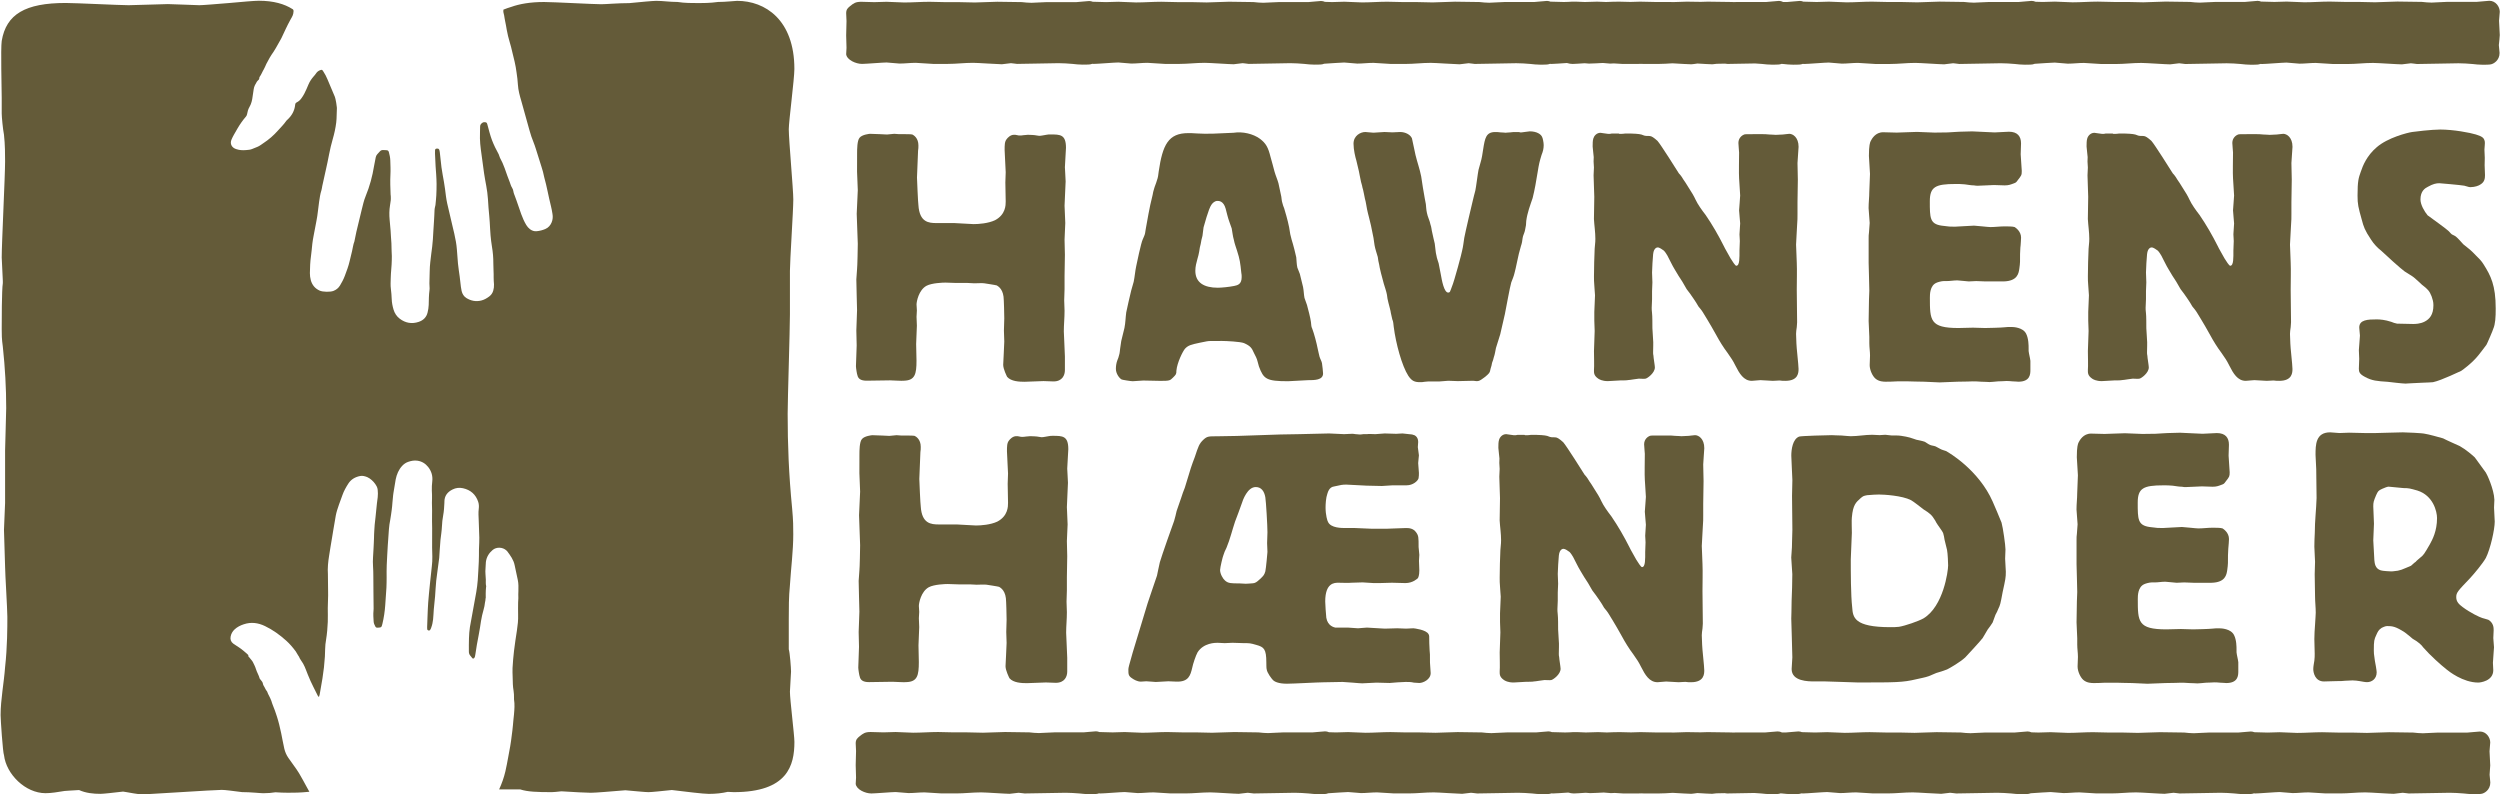
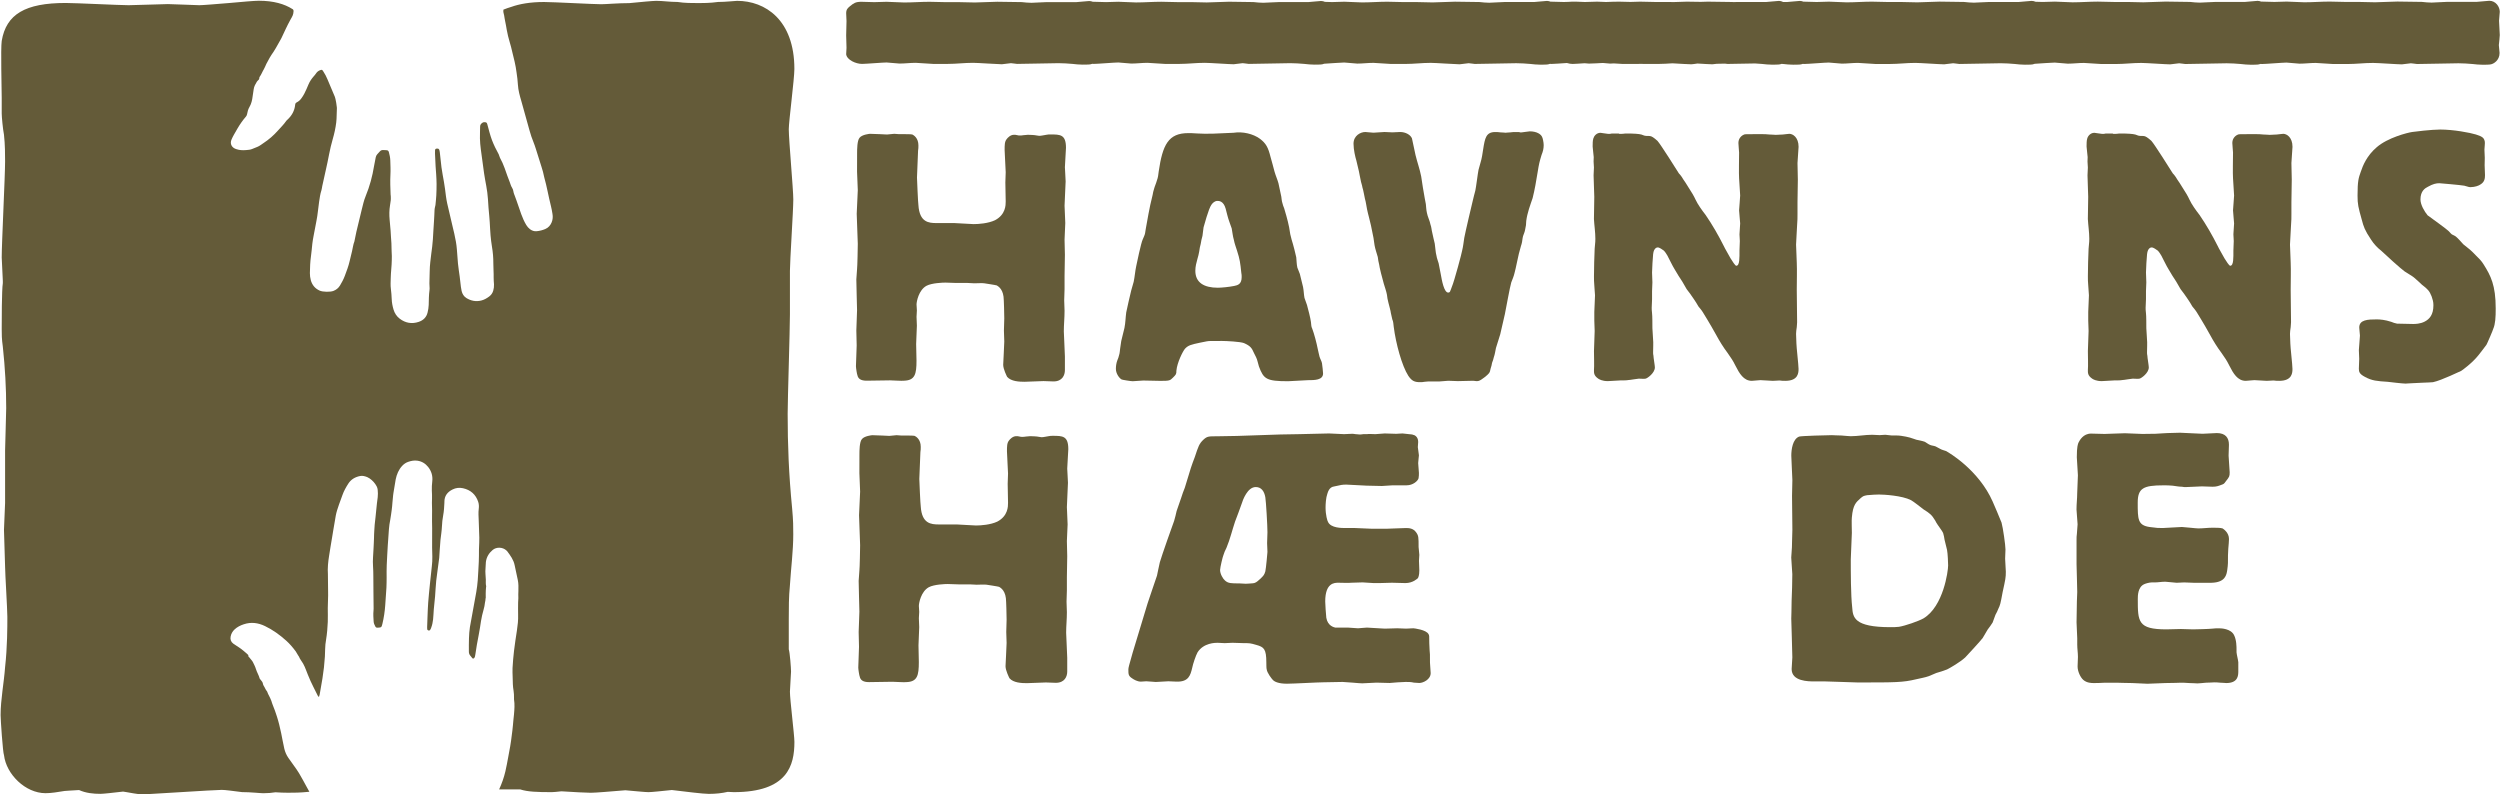
<svg xmlns="http://www.w3.org/2000/svg" width="3040" height="966" viewBox="0 0 3040 966" fill="none">
  <g clip-path="url(#clip0_9661_29270)">
    <path d="M964.653 242.522C964.653 256.104 960.548 317.163 960.548 329.391V382.325C960.548 401.324 957.797 485.485 957.797 503.13C957.797 541.128 959.152 576.417 963.257 618.519C964.611 633.455 964.611 640.226 964.611 649.746C964.611 670.099 961.86 690.452 960.506 712.158C959.152 725.741 959.152 739.281 959.152 752.864V789.507C960.506 793.569 961.903 812.568 961.903 816.63C961.903 820.692 960.548 836.983 960.548 841.087C960.548 850.566 966.008 894.022 966.008 902.146C966.008 930.665 957.797 963.246 892.286 963.246C890.636 963.246 888.054 963.119 884.88 962.908C878.024 964.516 870.364 965.362 861.9 965.362C854.918 965.362 833.758 962.654 816.956 960.665C805.53 961.808 792.538 963.246 788.517 963.246C784.455 963.246 769.897 961.765 760.417 960.961C742.77 962.4 724.318 964.008 718.351 964.008C712.722 964.008 697.995 963.162 682.675 962.231C677.3 962.823 672.899 963.246 671.122 963.246C653.009 963.246 641.582 962.823 632.695 959.946H606.922C610.181 952.88 612.762 945.602 614.54 938.027C615.936 932.188 616.91 926.264 618.052 920.34C619.745 911.709 621.311 903.034 622.284 894.275C622.75 890.171 623.469 886.067 623.723 881.92C623.977 877.562 624.612 873.288 624.993 868.93C625.543 862.71 626.051 856.532 625.035 850.354C624.951 849.762 624.993 849.127 625.035 848.492C625.12 845.7 624.908 842.907 624.527 840.114C624.189 837.449 623.639 834.783 623.639 832.117C623.639 829.113 623.427 826.108 623.385 823.104C623.3 819.465 623.046 815.826 623.258 812.23C623.681 805.29 624.189 798.351 625.035 791.496C626.009 783.287 627.278 775.078 628.548 766.87C629.521 760.396 630.283 753.964 630.029 747.363C629.86 742.497 630.029 737.631 630.029 732.765C630.029 732.469 630.029 732.13 630.071 731.834C630.452 728.83 630.283 725.826 630.241 722.821C630.241 721.383 630.325 719.944 630.368 718.463C630.452 714.105 630.579 709.747 629.69 705.473C628.463 699.38 626.982 693.329 625.797 687.236C624.485 680.677 620.634 675.557 616.825 670.395C616.529 669.972 616.106 669.633 615.725 669.295C611.239 665.191 603.706 664.852 599.051 668.787C594.523 672.595 591.602 677.377 590.841 683.343C590.502 686.009 590.671 688.759 590.375 691.425C589.867 695.91 590.671 700.311 590.756 704.754C590.798 707.419 590.502 710.127 591.179 712.793C591.306 713.259 591.052 713.809 591.01 714.316C590.841 716.813 590.587 719.267 590.629 721.764C590.629 723.583 590.671 724.556 590.671 727.18C590.502 727.476 590.291 728.026 590.375 728.407C590.206 729.211 590.418 729.803 590.164 730.522C589.91 731.2 589.783 731.919 589.74 732.638C589.486 735.642 588.809 738.562 588.005 741.482C586.736 745.967 585.635 750.494 584.916 755.107C584.069 760.734 583.223 766.362 582.123 771.99C580.599 779.945 579.076 787.857 578.018 795.854C577.891 796.658 577.721 797.505 577.552 798.309C577.383 799.028 577.044 799.663 576.537 800.213C575.859 800.974 575.013 801.059 574.378 800.34C573.405 799.239 572.516 798.097 571.627 796.955C570.569 795.601 570.146 794.077 570.146 792.342C570.189 786.969 570.019 781.595 570.273 776.179C570.485 771.609 570.654 767.039 571.416 762.554C573.066 753.076 574.759 743.597 576.579 734.119C578.356 724.641 580.218 715.205 580.938 705.558C581.488 698.11 581.784 690.663 582.207 683.216C582.504 678.35 582.334 673.484 582.419 668.618C582.419 667.772 582.461 666.968 582.504 666.121C582.631 661.975 582.927 657.828 582.842 653.724C582.715 646.784 582.334 639.845 582.123 632.905C581.954 628.166 581.53 623.427 582.165 618.646C582.504 615.895 582.419 613.06 581.53 610.31C578.526 601.255 572.305 595.754 562.994 593.681C558.551 592.708 554.276 593.173 550.213 595.246C544.035 598.335 540.353 603.074 540.395 610.225C540.395 610.522 540.395 610.86 540.395 611.156C540.141 616.319 539.887 621.481 538.914 626.601C538.025 631.086 537.602 635.613 537.391 640.183C537.137 645.684 536.248 651.1 535.613 656.559C535.105 661.086 534.217 677.461 534.09 678.392C533.285 684.57 532.481 690.706 531.635 696.883C530.746 703.146 529.985 709.408 529.688 715.713C529.392 722.017 528.842 728.322 528.122 734.585C527.868 736.743 527.657 738.901 527.488 741.058C527.191 745.078 527.064 749.14 526.641 753.16C526.26 756.672 525.541 760.1 524.271 763.442C523.89 764.416 523.552 765.389 522.832 766.193C522.282 766.785 521.647 766.912 520.843 766.616C520.124 766.32 519.574 765.854 519.489 765.05C519.405 764.246 519.405 763.4 519.405 762.554C519.531 758.195 519.701 753.879 519.87 749.521C520.124 743.936 520.251 738.35 520.674 732.765C521.224 725.318 522.028 717.913 522.748 710.508C523.467 703.315 524.229 696.079 525.075 688.886C525.541 684.866 525.837 680.847 525.71 676.784C525.583 673.145 525.499 669.549 525.456 665.91C525.456 658.04 525.541 650.169 525.499 642.299C525.499 636.714 525.16 631.128 525.372 625.501C525.626 619.196 524.991 612.891 525.329 606.544C525.499 603.244 525.245 599.901 525.118 596.601C524.991 592.877 525.202 589.111 525.626 585.43C526.387 578.913 524.737 573.074 520.716 567.954C517.373 563.723 513.099 561.015 507.597 560.211C503.619 559.619 499.937 560.38 496.255 561.65C493.462 562.623 491.092 564.273 489.061 566.473C484.744 571.128 482.459 576.755 481.19 582.806C480.047 588.265 479.581 593.892 478.439 599.351C478.269 600.282 478.185 601.213 478.058 602.101C477.254 608.067 477.169 614.076 476.323 620.042C475.73 624.02 475.307 628.039 474.545 632.017C473.784 635.783 473.233 639.591 472.937 643.399C472.472 650 471.964 656.601 471.541 663.244C470.99 671.199 470.694 679.154 470.271 687.109C469.975 692.271 470.186 697.476 470.144 702.638C470.102 706.658 470.102 710.72 469.89 714.74C469.509 721.764 468.959 728.788 468.451 735.812C467.901 743.555 466.801 751.256 464.939 758.83C463.923 763.104 463.542 762.977 459.141 763.273C457.871 763.358 456.94 762.892 456.348 761.707C455.374 759.846 454.486 757.984 454.359 755.868C454.062 751.425 453.724 746.982 454.189 742.497C454.274 741.693 454.316 740.847 454.316 740.001C454.232 733.357 454.147 726.757 454.105 720.113C454.062 713.597 454.062 707.081 453.978 700.522C453.935 696.46 453.893 692.44 453.597 688.421C453.004 681.143 454.02 673.949 454.232 666.714C454.359 662.567 454.74 658.463 454.782 654.316C454.782 651.1 454.993 647.884 455.163 644.711C455.29 642.426 455.374 640.141 455.628 637.898C456.221 631.932 457.067 625.966 457.533 620C457.914 614.838 458.675 609.718 459.31 604.555C459.691 601.551 459.522 598.547 459.268 595.543C459.141 594.104 458.718 592.665 458.04 591.396C455.967 587.461 453.047 584.245 449.407 581.748C448.561 581.156 447.63 580.648 446.699 580.225C443.863 579.083 440.943 578.236 437.896 578.829C431.929 580.014 426.978 582.806 423.592 588.011C420.799 592.369 418.217 596.897 416.482 601.805C415.086 605.825 413.52 609.76 412.123 613.78C410.642 618.096 409.161 622.412 408.314 626.897C407.722 630.07 407.341 633.244 406.706 636.375C405.521 642.045 404.929 647.842 403.829 653.512C402.474 660.748 401.501 668.026 400.274 675.303C399.004 683.005 398.2 690.706 398.75 698.491C398.792 698.787 398.75 699.126 398.75 699.422C398.835 706.065 398.919 712.666 398.962 719.309C398.962 722.398 399.089 725.53 398.877 728.618C398.666 732.215 398.581 735.854 398.581 739.493C398.581 745.078 398.792 750.664 398.581 756.291C398.285 763.442 397.692 770.551 396.55 777.617C395.915 781.51 395.365 785.403 395.365 789.338C395.365 792.342 395.238 795.347 395.068 798.351C394.518 807.237 393.545 816.08 392.106 824.924C391.048 831.482 389.863 837.999 388.72 844.515C388.593 845.319 388.297 846.123 388.043 846.884C387.916 847.35 387.324 847.392 387.07 847.011C386.816 846.673 386.604 846.334 386.393 845.953C384.615 842.441 382.838 838.929 381.103 835.375C378.775 830.551 376.363 825.728 374.458 820.692C373.739 818.873 372.977 817.053 372.3 815.192C371.242 812.357 370.1 809.606 368.618 806.983C367.01 804.106 364.725 801.609 363.54 798.478C363.413 798.182 361.593 795.685 361.085 794.543C360.704 793.696 360.197 792.892 359.646 792.131C356.176 787.434 352.41 782.991 348.093 779.098C340.264 772.032 331.758 765.896 322.193 761.284C313.899 757.307 305.308 756.122 296.42 759.126C292.358 760.48 288.507 762.342 285.333 765.304C282.709 767.716 281.058 770.678 280.423 774.148C279.789 777.575 280.804 780.537 283.682 782.653C285.756 784.176 288.041 785.445 290.157 786.926C292.188 788.323 294.304 789.761 296.166 791.411C298.029 793.062 302.98 796.997 301.964 796.997C301.583 798.266 302.726 798.774 303.276 799.536C304.123 800.72 305.138 801.778 306.027 802.921C306.577 803.64 307.212 804.402 307.593 805.248C308.905 807.956 310.344 810.622 311.19 813.499C312.375 817.477 314.703 821.031 315.761 825.008C315.803 825.22 315.93 825.389 316.057 825.558C317.03 826.786 318.088 827.928 318.935 829.24C319.823 830.636 319.654 832.456 320.627 833.852C322.109 836.01 322.828 838.549 324.563 840.537C324.902 840.918 325.071 841.426 325.24 841.934C325.621 843.245 326.298 844.388 326.933 845.615C328.033 847.815 329.176 850.016 330.022 852.385C330.573 853.951 330.911 855.601 331.588 857.082C333.535 861.652 335.143 866.391 336.667 871.088C338.867 877.816 340.433 884.67 341.914 891.567C343.269 897.83 344.242 904.219 345.723 910.439C346.697 914.417 348.262 918.098 350.59 921.483C352.791 924.614 355.076 927.745 357.277 930.877C359.435 933.923 361.678 936.927 363.582 940.143C366.841 945.686 369.93 951.314 372.977 956.984C374.035 958.93 375.093 960.834 376.194 962.781C364.259 963.966 358.335 963.966 350.294 963.966C345.173 963.966 340.095 963.754 334.974 963.416C330.53 964.135 325.664 964.558 320.247 964.558C316.142 964.558 305.223 963.204 294.304 963.204C283.386 961.85 273.821 960.496 269.716 960.496C265.611 960.496 242.42 961.85 220.583 963.204C198.746 964.558 176.909 965.912 175.512 965.912C170.053 965.912 168.699 965.912 153.675 963.204C152.321 962.95 151.009 962.781 149.655 962.569C137.72 963.923 125.828 965.32 122.104 965.32C113.471 965.32 104.372 964.389 96.162 960.708C86.302 961.088 80.588 961.808 78.599 961.808C70.389 963.162 62.221 964.516 55.408 964.516C30.82 964.516 7.629 941.455 4.878 918.352C3.481 915.728 0.73 874.98 0.73 869.564C0.73 850.566 4.836 830.213 6.19 811.214C8.941 786.799 8.941 762.342 8.941 750.114C8.941 740.635 6.19 697.18 6.19 689.055C6.19 682.285 4.836 651.058 4.836 644.245C4.836 638.829 6.19 617.123 6.19 611.664V547.855C6.19 543.793 7.544 501.691 7.544 496.275C7.544 471.86 6.19 447.403 3.439 421.634C2.085 412.114 2.085 406.698 2.085 399.928C2.085 391.761 2.085 352.41 3.439 344.286V341.577C3.439 337.515 2.085 317.163 2.085 313.101C2.085 295.456 6.19 214.003 6.19 196.358C6.19 188.234 6.19 176.005 4.836 163.776C3.481 157.006 2.085 142.07 2.085 138.008V119.009C2.085 108.134 0.73 59.305 2.085 49.784C7.544 17.203 30.778 3.62 79.911 3.62C92.184 3.62 145.465 6.328 156.383 6.328C164.594 6.328 197.349 4.974 204.163 4.974C210.976 4.974 236.918 6.328 242.378 6.328C246.483 6.328 262.861 4.974 279.238 3.62C294.262 2.266 309.286 0.912 314.745 0.912C332.731 0.912 345.85 4.847 355.499 10.94C356.472 11.237 356.98 12.506 356.98 13.479C356.726 18.303 355.499 19.784 353.002 24.269C349.109 31.293 345.85 38.656 342.422 45.891C342.126 46.526 341.83 47.161 341.449 47.753C339.46 51.265 337.513 54.777 335.524 58.247C334.593 59.897 333.62 61.59 332.519 63.155C329.218 67.767 326.425 72.633 323.886 77.669C322.786 79.827 322.109 82.154 320.839 84.185C318.977 87.189 317.877 90.574 315.761 93.409C315.041 94.382 315.507 95.652 314.914 96.54C314.237 97.514 313.052 98.191 312.46 99.164C310.682 102.084 308.947 105.045 308.482 108.515C308.101 111.392 307.551 114.227 307.212 117.105C306.662 121.59 305.731 125.991 303.403 129.968C301.71 132.803 300.949 135.85 300.398 138.981C300.187 140.123 299.721 141.012 298.96 141.9C297.14 143.931 295.489 146.132 293.881 148.332C290.284 153.325 287.364 158.741 284.317 164.03C283.259 165.85 282.37 167.796 281.524 169.7C279.365 174.693 281.608 179.39 286.898 181.21C287.11 181.294 287.279 181.337 287.491 181.379C291.384 182.775 295.447 182.818 299.467 182.479C301.837 182.267 304.25 182.141 306.493 181.21C308.693 180.321 310.894 179.432 313.094 178.544C315.718 177.486 317.834 175.667 320.12 174.186C326.848 169.785 332.816 164.623 338.063 158.657C341.491 154.806 345.258 151.209 348.135 146.893C348.389 146.47 348.813 146.132 349.193 145.836C354.78 140.8 358.208 134.749 358.927 127.345C359.054 125.991 359.562 125.102 360.789 124.51C363.159 123.325 365.021 121.632 366.502 119.559C367.772 117.739 368.999 115.92 370.015 113.931C371.919 110.292 373.527 106.484 375.093 102.718C376.617 99.079 378.817 95.863 381.441 92.859C382.372 91.801 383.346 90.743 384.107 89.559C385.462 87.401 387.281 85.962 389.778 85.158C391.175 84.735 391.64 84.777 392.444 85.835C392.741 86.258 392.995 86.681 393.291 87.105C395.238 90.067 396.846 93.155 398.2 96.456C401.162 103.607 404.252 110.673 407.214 117.782C407.553 118.628 407.807 119.474 407.934 120.363C408.526 123.706 409.246 126.16 409.584 130.391C409.669 130.772 409.669 131.195 409.669 131.576C409.246 137.331 409.584 143.085 408.865 148.882C408.018 155.864 406.495 162.634 404.548 169.362C402.813 175.328 401.416 181.337 400.231 187.387C398.919 194.158 397.565 200.885 395.999 207.613C394.56 213.833 393.206 220.053 391.852 226.316C391.471 227.966 391.429 229.658 390.879 231.309C389.355 235.879 388.763 240.66 388.043 245.357C386.858 253.058 386.393 260.801 384.827 268.46C383.6 274.511 382.457 280.604 381.357 286.655C380.764 289.913 380.129 293.129 379.791 296.387C379.283 301.337 378.86 306.288 378.183 311.239C377.209 318.136 376.913 325.118 376.828 332.099C376.828 335.019 377.167 337.896 377.929 340.689C379.537 346.486 383.049 350.886 388.805 353.425C392.529 355.075 401.459 355.245 405.31 353.806C408.822 352.494 411.531 350.294 413.435 347.163C415.678 343.439 417.71 339.673 419.233 335.611C421.476 329.603 423.804 323.637 425.2 317.374C426.089 313.397 427.062 309.419 428.078 305.442C429.051 301.464 429.432 297.402 430.956 293.552C431.125 293.086 431.167 292.579 431.252 292.071C431.971 288.643 432.564 285.216 433.368 281.831C435.442 272.987 437.515 264.144 439.758 255.343C441.197 249.673 442.382 243.918 444.667 238.417C449.576 226.527 452.877 214.214 454.909 201.562C455.459 198.135 456.263 194.708 456.898 191.28C457.152 189.884 457.829 188.614 458.76 187.557C459.818 186.33 460.918 185.145 462.061 183.96C463.119 182.86 464.389 182.352 465.954 182.437C467.309 182.521 468.663 182.606 470.017 182.648C471.625 182.691 472.472 183.495 472.852 184.933C473.741 188.234 474.503 191.576 474.588 194.919C474.757 200.801 475.095 206.682 474.757 212.564C474.334 220.519 474.672 228.516 474.968 236.471C475.011 237.148 475.18 237.867 475.18 238.544C475.222 240.152 475.307 241.718 475.18 243.326C474.968 245.526 474.63 247.684 474.249 249.842C473.276 255.597 473.276 261.351 473.784 267.106C474.164 271.549 474.63 276.034 474.968 280.519C475.18 283.1 475.222 285.681 475.434 288.263C475.857 293.34 476.196 298.418 476.153 303.495C476.153 304.384 476.111 305.273 476.238 306.203C476.619 309.589 476.407 312.974 476.407 316.359C476.323 323.637 475.265 330.872 475.138 338.15C475.053 342.508 474.715 346.909 475.307 351.267C475.857 355.414 476.153 359.603 476.323 363.75C476.492 368.066 477.296 372.255 478.523 376.401C479.835 380.844 482.29 384.653 486.056 387.53C492.997 392.819 500.826 394.215 509.205 391.38C514.834 389.476 518.6 385.71 519.955 379.956C520.674 376.952 521.224 373.905 521.309 370.816C521.436 364.723 521.478 358.672 522.282 352.621C522.452 351.352 522.452 350.04 522.325 348.728C522.071 346.02 522.155 343.355 522.24 340.647C522.579 333.369 522.325 326.091 523.213 318.855C523.637 315.512 523.89 312.127 524.398 308.785C525.287 302.861 525.922 296.937 526.387 290.971C526.937 283.82 527.064 276.669 527.699 269.475C528.08 264.736 528.165 259.913 528.419 255.173C528.461 254.073 528.715 253.015 528.927 251.915C529.096 251.027 529.434 250.18 529.519 249.292C529.9 245.441 530.323 241.549 530.535 237.698C530.789 233.001 530.873 228.347 530.873 223.65C530.873 219.884 530.619 216.076 530.408 212.31C530.238 208.925 529.9 205.54 529.688 202.155C529.392 197.077 529.18 192 528.969 186.922C528.926 185.526 528.927 184.129 529.011 182.733C529.096 181.379 529.773 180.786 531.169 180.66C532.989 180.49 533.878 181.04 534.343 182.775C534.513 183.452 534.682 184.129 534.767 184.849C535.148 187.895 535.528 190.984 535.782 194.073C536.333 200.335 537.179 206.555 538.322 212.733C539.38 218.403 540.395 224.115 541.157 229.828C541.919 235.667 542.511 241.506 543.781 247.261C545.812 256.231 547.844 265.159 550.044 274.088C551.695 280.688 553.218 287.289 554.403 293.975C555.504 300.068 555.757 306.246 556.265 312.381C556.688 317.755 556.985 323.129 557.873 328.418C558.762 333.538 559.228 338.7 559.862 343.82C560.286 347.163 560.54 350.59 561.344 353.891C562.19 357.403 563.967 360.449 567.184 362.438C572.685 365.823 578.61 367.008 585.043 365.485C588.767 364.596 591.899 362.734 594.861 360.534C597.316 358.672 598.924 356.345 599.77 353.468C600.49 350.971 600.828 348.39 600.701 345.767C600.574 343.101 600.193 340.393 600.278 337.727C600.447 331.845 599.855 325.964 599.897 320.082C599.94 313.312 599.347 306.542 598.204 299.856C597.443 295.329 596.935 290.759 596.512 286.232C596.046 280.985 595.877 275.695 595.538 270.406C595.411 268.037 595.242 265.625 594.988 263.255C594.226 256.231 593.803 249.165 593.338 242.099C592.957 236.725 592.28 231.393 591.306 226.104C590.333 220.9 589.359 215.695 588.598 210.49C587.201 200.801 585.889 191.153 584.662 181.463C584.112 177.105 583.689 172.747 583.604 168.346C583.477 163.565 583.858 158.783 583.816 154.002C583.816 151.802 584.874 150.448 586.566 149.305C587.878 148.417 589.275 148.417 590.714 148.755C592.068 149.094 592.322 150.236 592.618 151.294C593.507 154.468 594.269 157.683 595.2 160.857C596.131 164.03 597.019 167.204 598.204 170.293C600.49 176.259 603.325 182.056 606.457 187.684C606.711 188.107 607.515 190.984 607.98 191.873C610.181 195.935 612.128 200.124 613.651 204.482C614.709 207.613 615.809 210.744 616.952 213.833C617.883 216.372 618.899 218.869 619.83 221.407C620.719 223.862 621.396 226.4 622.835 228.601C624.4 231.012 624.147 233.805 625.247 236.259C625.458 236.725 625.585 237.19 625.797 237.656C626.559 239.729 627.363 241.802 628.082 243.876C629.987 249.377 631.806 254.877 633.796 260.336C635.488 264.948 637.435 269.475 640.017 273.707C641.201 275.611 642.64 277.303 644.46 278.7C646.83 280.477 649.496 281.45 652.586 281.154C656.225 280.815 659.695 279.927 663.081 278.488C666.932 276.838 669.344 273.918 670.826 270.322C672.18 267.021 672.434 263.552 671.799 260.04C671.249 256.781 670.741 253.523 669.894 250.35C666.932 238.84 665.07 227.077 661.811 215.653C661.727 215.357 661.642 215.06 661.6 214.764C660.88 210.829 659.78 206.978 658.553 203.17C656.183 195.723 653.898 188.276 651.528 180.829C650.681 178.163 649.792 175.497 648.734 172.916C646.83 168.262 645.222 163.523 643.91 158.699C640.609 146.851 637.35 135.003 634.007 123.156C632.103 116.555 630.156 109.911 629.775 102.972C629.521 98.106 628.886 93.24 628.167 88.416C627.532 83.846 626.855 79.319 625.755 74.876C624.739 70.814 623.681 66.752 622.792 62.647C621.988 58.839 620.93 55.073 619.83 51.35C618.306 46.357 617.121 41.321 616.19 36.202C615.556 32.774 615.09 29.304 614.286 25.919C613.736 23.592 613.482 21.223 613.059 18.853C612.466 15.468 611.704 15.087 612.17 11.702C615.556 10.263 618.772 9.332 621.904 8.317C631.383 4.932 644.376 2.435 661.515 2.435C672.434 2.435 721.61 5.143 731.132 5.143C736.591 5.143 751.614 3.789 765.284 3.789C778.953 2.435 793.934 1.039 798.039 1.039C806.207 1.039 814.417 2.393 823.982 2.393C832.149 3.747 841.714 3.747 849.924 3.747C854.029 3.747 863.593 3.747 873.115 2.393C882.679 2.393 893.598 1.039 896.307 1.039C930.459 1.039 965.965 24.1 965.965 83.846C965.965 96.075 959.152 147.655 959.152 157.133C959.194 170.589 964.653 230.293 964.653 242.522Z" fill="#645B39" />
    <path d="M1042.23 186.752C1042.23 181.59 1042.23 170.884 1045.27 167.457C1048.32 163.606 1057.42 162.718 1057.84 162.718C1059.58 162.718 1068.25 163.141 1069.99 163.141C1071.3 163.141 1077.35 163.564 1078.66 163.564C1079.98 163.564 1086.03 162.718 1087.34 162.718C1088.23 162.718 1092.12 163.141 1093.39 163.141H1100.76C1102.49 163.141 1107.7 163.141 1109.43 163.564C1111.17 164.41 1116.79 167.838 1116.79 176.85C1116.79 179.008 1116.79 181.124 1116.37 183.282C1116.37 184.128 1115.06 215.483 1115.06 215.906C1115.06 217.641 1116.37 247.641 1116.79 249.376C1118.11 270.405 1129.36 271.252 1138.89 271.252H1160.55C1164.02 271.252 1180.06 272.521 1183.96 272.521C1190.01 272.521 1201.73 271.675 1209.94 267.782C1222.93 260.927 1222.93 249.333 1222.93 245.017C1222.93 241.59 1222.51 225.722 1222.51 221.83C1222.51 220.095 1222.93 211.082 1222.93 209.389C1222.93 205.539 1221.62 186.625 1221.62 182.351C1221.62 176.343 1221.62 172.069 1224.2 169.065C1225.09 167.795 1228.52 163.903 1232.88 163.903C1234.19 163.903 1235.46 163.903 1236.77 164.326C1238.08 164.749 1239.35 164.749 1240.24 164.749C1241.13 164.749 1242.82 164.749 1245.02 164.326C1246.76 164.326 1248.92 163.903 1249.81 163.903C1254.59 163.903 1256.75 164.326 1258.06 164.326C1258.48 164.326 1262.84 165.172 1263.69 165.172C1266.27 165.172 1269.32 164.326 1272.36 163.903C1274.1 163.479 1275.83 163.479 1277.15 163.479C1289.29 163.479 1296.23 163.479 1296.23 179.77C1296.23 183.197 1294.92 199.488 1294.92 203.381C1294.92 205.539 1295.81 217.556 1295.81 220.56C1295.81 224.834 1294.5 245.441 1294.5 250.18C1294.5 253.184 1295.38 267.782 1295.38 271.209C1295.38 274.214 1294.5 288.389 1294.5 291.393C1294.5 293.974 1294.92 306.837 1294.92 309.842C1294.92 313.269 1294.5 331.718 1294.5 335.568V351.436C1294.5 353.594 1294.07 363.03 1294.07 365.188C1294.07 367.346 1294.5 376.358 1294.5 378.051C1294.5 386.64 1293.61 394.765 1293.61 402.931C1293.61 407.205 1294.92 428.658 1294.92 433.397V450.111C1294.92 456.119 1291.87 463.82 1281.04 463.82C1279.3 463.82 1270.63 463.397 1268.89 463.397C1265.42 463.397 1249.81 464.243 1245.91 464.243C1239.4 464.243 1229.45 463.82 1224.67 458.235C1224.25 457.388 1219.89 448.799 1219.89 443.637C1219.89 440.632 1221.2 420.026 1221.2 415.329C1221.2 413.594 1220.77 404.158 1220.77 402.042C1220.77 399.927 1221.2 389.602 1221.2 387.021C1221.2 383.171 1220.77 364.257 1220.31 360.829C1219 350.124 1212.52 347.543 1212.06 347.077C1211.17 346.654 1196.91 344.496 1196.91 344.496C1195.17 344.073 1186.5 344.496 1184.76 344.496C1183.45 344.496 1177.82 344.073 1176.51 344.073H1162.63C1160.89 344.073 1151.79 343.65 1149.63 343.65C1146.59 343.65 1133.17 344.073 1126.66 347.5C1117.13 352.663 1114.51 366.795 1114.51 370.265C1114.51 372.423 1114.93 375.004 1114.93 377.543C1114.93 378.389 1114.51 383.975 1114.51 385.244C1114.51 386.979 1114.93 394.257 1114.93 395.992C1114.93 399.419 1114.04 414.863 1114.04 418.291C1114.04 421.295 1114.47 435.047 1114.47 438.474C1114.47 454.765 1112.73 462.508 1099.32 462.932C1097.16 463.355 1085.01 462.508 1082.43 462.508C1078.54 462.508 1058.6 462.932 1053.82 462.932C1046.46 462.932 1043.41 460.35 1042.57 456.077C1042.14 455.654 1040.83 447.487 1040.83 445.329C1040.83 441.479 1041.72 424.299 1041.72 420.026C1041.72 414.017 1041.3 408.009 1041.3 402C1041.3 398.573 1042.18 381.394 1042.18 377.12C1042.18 374.116 1041.3 345.808 1041.3 339.799C1041.3 338.53 1042.18 328.629 1042.18 327.359C1042.61 324.355 1043.07 300.321 1043.07 296.471C1043.07 291.308 1041.76 265.582 1041.76 259.996C1041.76 255.723 1043.07 235.539 1043.07 231.223C1043.07 227.796 1042.18 212.351 1042.18 208.924L1042.23 186.752Z" fill="#645B39" />
    <path d="M1472.11 414.652C1469.07 414.652 1466.91 415.075 1458.7 416.81C1448.71 418.968 1444.82 419.814 1440.92 424.088C1438.34 427.092 1431.4 440.802 1430.51 450.703C1430.51 454.977 1430.09 455.442 1426.2 459.293C1422.73 462.72 1422.3 463.143 1411.05 463.143C1408 463.143 1393.69 462.72 1390.27 462.72C1388.53 462.72 1379.43 463.566 1377.27 463.566C1375.12 463.566 1364.28 461.832 1363.86 461.408C1360.81 459.674 1356.92 454.13 1356.92 448.545C1356.92 445.541 1357.34 441.69 1358.65 438.263C1359.54 436.105 1360.39 433.989 1360.81 431.831C1361.7 429.25 1361.7 426.246 1362.12 423.665C1362.55 420.237 1363.01 417.656 1363.44 414.652C1363.86 412.071 1366.91 401.366 1367.33 398.784C1368.64 392.353 1368.64 385.921 1369.49 379.913C1370.38 375.639 1374.27 358.037 1375.54 353.298C1376.43 349.87 1377.7 346.02 1378.59 342.55C1379.9 336.118 1380.32 329.687 1381.63 323.678C1382.06 321.097 1387.68 294.905 1389.42 291.478C1390.31 288.897 1392 286.315 1392.47 283.311C1392.89 281.576 1392.89 279.461 1393.36 277.726C1393.78 274.722 1398.98 246.414 1400.3 242.521C1400.72 240.786 1401.18 238.67 1401.61 236.936C1402.03 234.354 1402.5 232.196 1403.34 229.658C1404.23 226.23 1405.92 222.803 1406.81 219.376C1408.13 215.948 1408.55 212.521 1408.97 208.628C1413.75 176.004 1420.65 161.872 1444.94 161.872C1446.68 161.872 1451 161.872 1455.78 162.295C1467.46 163.141 1482.23 162.295 1499.96 161.448C1511.22 159.714 1523.79 162.718 1532.04 168.726C1539.4 174.312 1542.03 179.009 1545.03 191.026C1546.77 196.611 1548.08 202.619 1549.81 208.628C1551.12 213.367 1553.28 218.064 1554.59 222.803L1558.06 239.094C1558.49 241.675 1558.49 244.256 1559.38 246.837C1559.8 248.995 1560.69 251.111 1561.54 253.269C1562.42 256.273 1565.85 267.444 1567.59 276.456C1568.9 284.623 1568.9 285.469 1570.63 291.478C1572.37 296.64 1575.84 310.349 1576.26 312.931C1576.69 317.204 1576.69 321.52 1577.57 325.371C1578.46 327.952 1579.73 330.533 1580.62 333.114C1581.04 335.695 1584.09 346.4 1584.51 348.982C1585.4 353.255 1585.4 357.994 1586.25 362.268C1587.14 365.272 1588.41 367.853 1589.3 370.858C1590.61 375.597 1593.61 387.148 1594.08 391.464C1594.5 396.203 1594.5 397.05 1595.81 400.054C1597.97 405.639 1601.02 417.233 1602.33 424.088C1603.22 427.515 1603.64 430.52 1604.49 433.524C1605.34 436.528 1607.07 439.109 1607.54 441.69C1607.96 443.425 1608.85 453.284 1608.85 454.13C1608.85 462.297 1598.44 462.297 1590.23 462.297C1586.76 462.297 1570.3 463.566 1566.4 463.566C1539.95 463.566 1536.52 460.985 1530.85 445.541C1529.54 441.69 1529.12 437.84 1527.38 434.37C1526.49 432.635 1525.65 430.943 1524.8 429.208C1522.22 423.199 1520.48 420.618 1512.66 417.191C1508.34 415.456 1490.99 414.61 1486.21 414.61L1472.11 414.652ZM1458.27 305.653C1457.85 308.657 1456.96 311.661 1456.12 314.665C1454.8 319.404 1453.53 324.101 1453.53 329.264C1453.53 343.862 1464.37 349.87 1480.83 349.87C1485.15 349.87 1494.25 349.024 1500.76 347.712C1505.08 346.866 1509.86 345.554 1509.86 337.007C1509.86 335.272 1509.86 333.579 1509.44 331.845C1508.13 319.404 1507.7 315.554 1504.23 304.806C1502.92 300.533 1501.19 296.217 1500.34 291.52C1499.03 287.246 1498.61 282.084 1497.76 277.768C1496.87 274.764 1495.6 272.183 1494.71 269.178C1493.4 265.751 1491.24 257.161 1490.4 253.734C1487.81 244.298 1482.14 244.298 1480.41 244.298C1477.36 244.298 1474.78 246.456 1473.04 249.037C1469.57 253.776 1463.95 275.229 1463.52 276.499C1463.1 279.926 1462.63 283.353 1462.21 286.781C1461.32 290.208 1460.48 293.212 1460.05 296.64C1459.12 299.644 1458.7 302.606 1458.27 305.653Z" fill="#645B39" />
    <path d="M1682.74 345.131C1681 339.546 1677.11 323.678 1677.11 321.944C1676.22 318.939 1675.8 315.512 1675.38 312.508C1674.06 307.769 1672.33 303.072 1671.48 298.333C1671.06 295.328 1670.59 292.324 1670.17 289.32C1669.75 287.162 1667.59 276.88 1667.12 274.299C1665.81 267.867 1663.65 261.012 1662.34 254.538C1661.45 250.265 1661.03 245.949 1659.76 241.675C1659.34 239.94 1657.6 230.081 1656.71 227.923C1656.29 224.919 1654.98 221.915 1654.55 218.91C1653.67 215.483 1653.24 211.632 1652.4 208.163C1651.51 203.889 1650.24 199.573 1649.35 195.299C1648.04 191.026 1645.88 182.013 1645.88 174.693C1645.88 164.834 1654.55 160.518 1660.18 160.518C1661.5 160.518 1668.44 161.364 1670.17 161.364C1671.91 161.364 1681.43 160.518 1683.59 160.518C1684.9 160.518 1691.37 160.941 1693.11 160.941C1694.42 160.941 1701.36 160.518 1702.63 160.518C1709.15 160.518 1715.2 163.945 1716.93 168.261C1717.82 171.265 1720.4 185.44 1721.25 188.445C1723.41 197.457 1726.46 205.624 1728.19 214.637C1728.61 218.487 1731.66 236.936 1732.51 241.252C1732.93 243.41 1733.4 245.526 1733.82 248.107C1734.24 251.534 1734.24 254.961 1735.13 258.854C1735.98 263.593 1738.6 268.29 1739.45 273.029C1740.76 276.457 1740.76 279.884 1741.61 282.888C1742.45 287.627 1743.77 291.901 1744.65 296.175C1745.5 301.337 1745.5 306.457 1746.81 311.196C1747.24 314.2 1748.55 317.204 1749.39 320.209C1750.24 324.482 1751.13 329.221 1751.98 333.495C1753.29 340.773 1755.87 355.794 1761.07 355.794C1761.92 355.794 1762.81 355.371 1763.23 354.525C1763.66 354.102 1764.97 349.786 1765.39 348.94C1768.44 342.085 1777.96 306.034 1777.96 304.722C1779.27 299.56 1779.69 294.44 1780.54 289.278C1781.39 284.115 1790.49 245.483 1790.95 243.791C1791.8 239.517 1793.11 235.624 1794 231.774C1794.89 227.923 1797.05 210.321 1797.89 206.47C1799.2 200.885 1801.36 195.299 1802.21 189.756C1802.63 186.752 1803.06 184.171 1803.52 181.59C1805.68 167.838 1806.99 160.56 1818.25 160.56C1819.56 160.56 1822.14 160.56 1824.77 160.983C1827.35 160.983 1829.97 161.406 1830.82 161.406C1831.66 161.406 1834.29 160.983 1836.45 160.983C1839.03 160.56 1841.23 160.56 1842.07 160.56H1847.28H1847.7C1847.7 160.56 1847.7 160.983 1848.13 160.983H1848.55H1850.28C1851.6 160.983 1858.54 159.714 1860.23 159.714C1868.48 159.714 1874.11 163.141 1875.38 166.992C1875.8 167.415 1877.12 173 1877.12 176.428C1877.12 180.701 1876.27 184.129 1874.53 188.445C1871.95 197.034 1871.49 198.727 1869.75 209.474C1868.02 220.222 1866.28 230.504 1863.7 240.786C1860.65 249.799 1857.18 258.812 1855.91 268.671C1855.91 272.098 1855.49 275.526 1854.6 278.953C1854.18 281.957 1852.87 284.538 1852.02 287.12C1851.17 290.124 1851.17 293.551 1850.28 296.555C1849.86 298.29 1848.97 300.406 1848.55 302.564C1846.81 307.303 1842.92 328.291 1841.61 332.183C1840.76 336.034 1839.03 339.884 1837.72 343.354C1835.98 348.939 1831.2 375.978 1829.93 381.986C1828.62 387.149 1825.15 402.593 1824.3 406.443C1822.56 412.029 1820.83 417.614 1819.09 423.157C1818.25 427.008 1817.78 430.901 1816.51 434.328C1816.09 436.486 1815.2 439.067 1814.35 441.183C1813.93 443.341 1813.51 445.922 1812.62 448.038C1811.77 453.623 1810.46 454.469 1805.26 458.743C1798.32 463.905 1797.89 463.905 1791.38 463.016C1788.79 463.016 1775.76 463.44 1772.75 463.44C1768.86 463.44 1764.97 463.016 1761.07 463.016C1760.23 463.016 1751.13 463.863 1750.24 463.863H1736.82C1735.09 463.863 1733.35 464.286 1732.04 464.286C1730.31 464.709 1728.57 464.709 1726.84 464.709C1720.32 464.709 1716.85 463.44 1712.53 457.008C1704.75 444.991 1697.38 417.953 1694.76 397.346C1694.34 394.342 1694.34 390.914 1693.02 388.333C1692.13 384.483 1692.13 384.06 1691.29 380.632C1691.29 378.897 1688.71 369.885 1688.24 367.769C1687.35 364.765 1686.93 361.76 1686.51 358.333C1685.74 354.144 1684.01 349.405 1682.74 345.131Z" fill="#645B39" />
    <path d="M1937.97 191.068C1937.97 189.333 1936.66 180.321 1936.66 178.205C1936.66 174.778 1936.66 170.927 1937.51 168.346C1938.35 165.342 1941.4 161.491 1946.18 161.491C1947.49 161.491 1953.55 162.761 1955.28 162.761H1957.86C1959.17 162.337 1960.44 162.337 1961.76 162.337H1964.8H1968.27L1969.12 162.761H1971.7C1972.12 162.761 1974.28 162.761 1976.48 162.337H1982.11C1984.69 162.337 1993.37 162.761 1995.99 163.607C1997.3 164.03 1998.15 164.453 1999.46 164.876C2002.04 165.723 2005.09 164.876 2007.72 165.723C2010.3 166.569 2015.08 170.885 2015.5 171.308C2019.4 175.582 2039.33 207.359 2041.49 210.786C2042.8 212.056 2044.07 213.791 2044.96 215.06C2046.69 217.641 2048 220.222 2049.74 222.338C2058.41 236.09 2059.26 237.359 2061.89 242.945C2064.47 248.53 2069.67 255.808 2074.03 261.393C2082.28 273.41 2089.65 286.273 2096.12 299.137C2096.97 301.295 2103.06 311.577 2104.37 314.158C2106.53 317.585 2110 323.171 2111.31 323.171C2115.63 323.171 2115.21 312.889 2115.21 304.722C2115.21 302.987 2115.63 294.863 2115.63 293.128C2115.63 290.124 2115.21 287.543 2115.21 284.962C2115.21 282.804 2116.05 273.791 2116.05 271.675C2116.05 269.56 2114.74 258.389 2114.74 255.808C2114.74 253.227 2116.05 240.787 2116.05 237.782C2116.05 234.778 2114.74 219.757 2114.74 216.753C2114.32 212.056 2114.74 190.561 2114.74 185.441C2114.74 184.171 2113.9 176.005 2113.9 173.847C2113.9 167.415 2118.68 164.411 2120.84 163.565C2122.15 163.141 2123.88 163.141 2132.52 163.141H2143.77C2145.09 163.141 2148.09 163.141 2151.56 163.565C2154.61 163.565 2158.08 163.988 2159.35 163.988C2162.4 163.988 2164.98 163.565 2168.02 163.565C2168.87 163.565 2174.54 162.718 2175.81 162.718C2180.13 162.718 2187.07 166.992 2187.07 178.586C2187.07 181.59 2185.76 194.877 2185.76 198.304C2185.76 200.885 2186.18 215.483 2186.18 218.487C2186.18 222.338 2185.76 241.675 2185.76 245.949V260.124C2185.76 264.397 2185.76 268.713 2185.33 272.987C2185.33 276.414 2184.02 293.594 2184.02 297.444C2184.02 300.448 2184.87 315.893 2184.87 319.32C2185.29 328.333 2184.87 342.931 2184.87 352.367C2184.87 363.072 2185.29 380.675 2185.29 391.846C2185.29 394.003 2184.87 396.119 2184.87 397.854C2184.44 400.858 2184.02 403.439 2184.02 406.02C2184.02 407.755 2184.44 415.88 2184.44 417.614C2184.44 421.888 2187.03 443.806 2187.03 448.503C2187.03 452.777 2187.03 463.101 2170.99 463.101C2168.83 463.101 2166.2 463.101 2164.05 462.678C2162.73 462.678 2157.11 463.101 2155.79 463.101C2153.63 463.101 2142.8 462.255 2140.64 462.255C2138.91 462.255 2131.97 463.101 2130.23 463.101C2120.29 463.101 2115.08 454.089 2110.3 444.653C2106.41 436.952 2105.98 436.952 2100.78 429.208C2095.57 422.353 2090.83 414.61 2086.9 407.332C2078.64 392.311 2071.75 381.606 2071.28 380.717C2069.55 377.713 2067.39 375.132 2065.23 372.551C2063.49 369.546 2061.76 366.542 2059.6 363.538C2057.02 359.687 2053.97 355.371 2050.92 351.521C2049.19 348.517 2047.45 345.512 2045.72 342.508C2042.67 337.769 2039.2 332.649 2036.62 327.91C2033.15 322.325 2030.57 316.316 2027.52 310.731C2026.21 308.573 2024.94 306.457 2023.2 304.722C2021.47 303.453 2018 300.872 2015.84 300.872C2015.42 300.872 2011.06 300.872 2010.21 309.038C2009.79 312.042 2008.9 327.91 2008.9 331.337C2008.9 333.072 2009.32 341.196 2009.32 343.354C2009.32 344.624 2008.9 352.367 2008.9 354.06V363.919C2008.9 365.188 2008.48 372.508 2008.48 374.201C2008.48 375.047 2008.48 378.051 2008.9 381.056C2009.32 384.06 2009.32 394.807 2009.32 399.081C2009.32 400.816 2010.17 411.098 2010.17 413.256C2010.59 415.414 2010.17 425.696 2010.17 428.277C2010.17 429.547 2010.17 431.282 2010.59 432.551C2010.59 434.709 2012.33 444.568 2012.33 446.726C2012.33 453.581 2003.23 460.012 2001.07 460.436C1999.76 460.859 1994.13 460.436 1992.82 460.436C1991.08 460.436 1981.98 462.17 1979.83 462.17C1978.98 462.594 1971.57 462.594 1970.3 462.594C1968.15 462.594 1957.31 463.44 1955.15 463.44C1948.21 463.44 1944.74 461.282 1943.47 460.436C1937.85 456.585 1938.27 453.158 1938.27 449.688C1938.69 446.261 1938.27 430.816 1938.27 426.923C1938.27 423.496 1939.11 406.317 1939.11 402.466C1939.11 400.731 1938.69 392.184 1938.69 390.026V379.278C1938.69 376.697 1939.54 362.099 1939.54 359.095C1939.54 357.825 1938.69 348.813 1938.69 347.078C1938.27 343.227 1938.27 339.335 1938.27 335.907C1938.27 324.736 1938.69 313.143 1939.11 302.437C1939.96 293.424 1939.96 293.001 1939.96 290.42C1939.96 282.254 1938.65 274.13 1938.23 266.386C1938.23 262.536 1938.65 243.622 1938.65 239.348C1938.65 235.497 1937.8 217.472 1937.8 213.156C1937.8 211.887 1938.23 204.989 1938.23 203.72C1938.23 202.451 1937.8 197.712 1937.8 196.442L1937.97 191.068Z" fill="#645B39" />
-     <path d="M2368.28 161.025C2370.02 161.025 2380.43 160.179 2382.59 160.179C2384.74 160.179 2395.58 159.756 2398.2 159.756C2402.1 159.756 2421.18 161.025 2425.5 161.025C2428.08 161.025 2440.23 160.179 2442.85 160.179C2453.26 160.179 2457.58 165.764 2457.58 174.354C2457.58 176.089 2457.15 185.525 2457.15 187.64C2457.15 190.645 2458.47 204.82 2458.47 207.824C2458.47 212.986 2458.04 213.409 2453.68 218.995C2451.52 221.999 2451.52 221.999 2448.05 223.268C2444.58 224.538 2442.43 225.426 2437.64 225.426C2435.49 225.426 2426.81 225.003 2424.65 225.003C2422.07 225.003 2408.61 225.849 2405.14 225.849C2403.83 225.849 2402.1 225.849 2400.36 225.426C2396.47 225.426 2393 224.58 2389.1 224.157C2385.21 223.734 2381.74 223.734 2377.85 223.734C2353.6 223.734 2346.66 227.161 2346.66 244.764C2346.66 264.947 2346.66 272.225 2360.96 274.383C2370.48 275.652 2371.37 275.652 2377 275.652C2380.47 275.652 2396.51 274.383 2400.4 274.383C2402.98 274.383 2417.29 276.118 2420.33 276.118C2425.96 276.118 2432.02 275.272 2437.69 275.272C2441.16 275.272 2447.63 275.272 2449.83 276.118C2451.14 276.964 2457.62 281.28 2457.62 288.981C2457.62 288.981 2457.2 298.84 2456.77 300.998C2456.35 307.853 2456.35 309.165 2456.35 318.177C2456.35 321.605 2455.93 322.451 2455.5 326.767C2454.66 332.352 2453.34 341.788 2436.42 342.211H2414.33C2412.59 342.211 2404.8 341.788 2403.07 341.788C2401.76 341.788 2395.28 342.211 2393.97 342.211C2392.23 342.211 2382.29 340.942 2380.09 340.942C2375.77 340.942 2371.41 341.788 2367.1 341.788H2363.63C2361.04 341.788 2356.26 343.058 2354.53 343.946C2346.74 347.374 2346.74 358.121 2346.74 361.972C2346.74 389.433 2346.74 398.869 2381.4 398.869C2383.98 398.869 2396.55 398.446 2399.17 398.446C2401.33 398.446 2411.32 398.869 2413.9 398.869C2416.95 398.869 2433.84 398.446 2436.88 398.023C2439.93 397.6 2442.93 397.6 2445.98 397.6C2448.14 397.6 2459.86 398.023 2463.76 405.766C2466.8 411.775 2466.8 419.941 2466.8 423.792V426.796C2467.23 430.646 2468.54 434.962 2468.96 438.813V449.984C2468.96 455.146 2468.54 464.159 2454.23 464.159C2453.39 464.159 2450.34 463.736 2447.29 463.736C2444.25 463.312 2440.78 463.312 2439.51 463.312C2438.19 463.312 2433.88 463.736 2429.56 463.736C2425.24 464.159 2420.89 464.582 2419.15 464.582C2417.84 464.582 2413.52 464.159 2409.2 464.159C2404.89 463.736 2400.53 463.736 2398.79 463.736C2398.37 463.736 2389.27 464.159 2380.17 464.159C2370.65 464.582 2360.66 465.005 2358.51 465.005C2355.92 465.005 2348.09 464.582 2339.88 464.159C2332.1 464.159 2323.85 463.736 2320.8 463.736H2306.92C2301.29 464.159 2295.24 464.159 2293.04 464.159C2290.84 464.159 2284.78 464.159 2280.47 460.308C2277 457.304 2273.53 450.026 2273.53 444.017C2273.53 442.283 2273.95 434.158 2273.95 432.424C2273.95 427.261 2273.1 422.565 2273.1 417.402V409.701C2273.1 406.697 2272.26 393.411 2272.26 390.406C2272.26 383.128 2272.68 371.958 2272.68 364.68C2272.68 362.945 2273.1 355.244 2273.1 353.509C2273.1 350.928 2272.68 338.488 2272.68 335.484C2272.68 333.326 2272.26 322.197 2272.26 319.616V289.997C2272.26 287.415 2272.26 285.257 2272.68 282.719C2272.68 280.984 2273.53 272.86 2273.53 271.125C2273.53 268.544 2272.21 255.68 2272.21 253.099C2272.21 246.244 2273.06 239.813 2273.06 233.339C2273.06 230.758 2273.91 213.621 2273.91 211.463C2273.91 208.035 2272.6 193.014 2272.6 189.587C2272.6 176.724 2273.91 173.296 2274.75 171.561C2276.07 168.98 2280.38 160.814 2289.9 160.814C2292.49 160.814 2303.79 161.237 2306.37 161.237C2309.84 161.237 2327.15 160.391 2331.08 160.391C2334.13 160.391 2349.28 161.237 2352.33 161.237L2368.28 161.025Z" fill="#645B39" />
    <path d="M2538.58 191.068C2538.58 189.333 2537.27 180.321 2537.27 178.205C2537.27 174.778 2537.27 170.927 2538.11 168.346C2538.96 165.342 2542.01 161.491 2546.79 161.491C2548.1 161.491 2554.15 162.761 2555.89 162.761H2558.47C2559.78 162.337 2561.05 162.337 2562.36 162.337H2565.41H2568.88L2569.72 162.761H2572.31C2572.73 162.761 2574.89 162.761 2577.09 162.337H2582.72C2585.3 162.337 2593.97 162.761 2596.6 163.607C2597.91 164.03 2598.76 164.453 2600.07 164.876C2602.65 165.723 2605.7 164.876 2608.32 165.723C2610.9 166.569 2615.68 170.885 2616.11 171.308C2620 175.582 2639.93 207.359 2642.09 210.786C2643.4 212.056 2644.67 213.791 2645.56 215.06C2647.3 217.641 2648.61 220.222 2650.34 222.338C2659.02 236.09 2659.87 237.359 2662.49 242.945C2665.07 248.53 2670.28 255.808 2674.64 261.393C2682.89 273.41 2690.25 286.273 2696.73 299.137C2697.57 301.295 2703.67 311.577 2704.98 314.158C2707.14 317.585 2710.61 323.171 2711.92 323.171C2716.24 323.171 2715.81 312.889 2715.81 304.722C2715.81 302.987 2716.24 294.863 2716.24 293.128C2716.24 290.124 2715.81 287.543 2715.81 284.962C2715.81 282.804 2716.66 273.791 2716.66 271.675C2716.66 269.56 2715.35 258.389 2715.35 255.808C2715.35 253.227 2716.66 240.787 2716.66 237.782C2716.66 234.778 2715.35 219.757 2715.35 216.753C2714.92 212.056 2715.35 190.561 2715.35 185.441C2715.35 184.171 2714.5 176.005 2714.5 173.847C2714.5 167.415 2719.28 164.411 2721.44 163.565C2722.75 163.141 2724.49 163.141 2733.12 163.141H2744.38C2745.69 163.141 2748.7 163.141 2752.17 163.565C2755.21 163.565 2758.68 163.988 2759.95 163.988C2763 163.988 2765.58 163.565 2768.63 163.565C2769.48 163.565 2775.15 162.718 2776.42 162.718C2780.73 162.718 2787.67 166.992 2787.67 178.586C2787.67 181.59 2786.36 194.877 2786.36 198.304C2786.36 200.885 2786.78 215.483 2786.78 218.487C2786.78 222.338 2786.36 241.675 2786.36 245.949V260.124C2786.36 264.397 2786.36 268.713 2785.94 272.987C2785.94 276.414 2784.63 293.594 2784.63 297.444C2784.63 300.448 2785.47 315.893 2785.47 319.32C2785.9 328.333 2785.47 342.931 2785.47 352.367C2785.47 363.072 2785.9 380.675 2785.9 391.846C2785.9 394.003 2785.47 396.119 2785.47 397.854C2785.05 400.858 2784.63 403.439 2784.63 406.02C2784.63 407.755 2785.05 415.88 2785.05 417.614C2785.05 421.888 2787.63 443.806 2787.63 448.503C2787.63 452.777 2787.63 463.101 2771.59 463.101C2769.43 463.101 2766.81 463.101 2764.65 462.678C2763.34 462.678 2757.71 463.101 2756.4 463.101C2754.24 463.101 2743.41 462.255 2741.25 462.255C2739.51 462.255 2732.57 463.101 2730.84 463.101C2720.89 463.101 2715.69 454.089 2710.9 444.653C2707.01 436.952 2706.59 436.952 2701.38 429.208C2696.18 422.353 2691.44 414.61 2687.5 407.332C2679.25 392.311 2672.35 381.606 2671.89 380.717C2670.15 377.713 2667.99 375.132 2665.83 372.551C2664.1 369.546 2662.36 366.542 2660.21 363.538C2657.62 359.687 2654.58 355.371 2651.53 351.521C2649.79 348.517 2648.06 345.512 2646.32 342.508C2643.28 337.769 2639.81 332.649 2637.23 327.91C2633.76 322.325 2631.17 316.316 2628.13 310.731C2626.81 308.573 2625.55 306.457 2623.81 304.722C2622.07 303.453 2618.6 300.872 2616.45 300.872C2616.02 300.872 2611.66 300.872 2610.82 309.038C2610.39 312.042 2609.51 327.91 2609.51 331.337C2609.51 333.072 2609.93 341.196 2609.93 343.354C2609.93 344.624 2609.51 352.367 2609.51 354.06V363.919C2609.51 365.188 2609.08 372.508 2609.08 374.201C2609.08 375.047 2609.08 378.051 2609.51 381.056C2609.93 384.06 2609.93 394.807 2609.93 399.081C2609.93 400.816 2610.78 411.098 2610.78 413.256C2611.2 415.414 2610.78 425.696 2610.78 428.277C2610.78 429.547 2610.78 431.282 2611.2 432.551C2611.2 434.709 2612.93 444.568 2612.93 446.726C2612.93 453.581 2603.83 460.012 2601.68 460.436C2600.36 460.859 2594.74 460.436 2593.42 460.436C2591.69 460.436 2582.59 462.17 2580.43 462.17C2579.59 462.594 2572.18 462.594 2570.91 462.594C2568.75 462.594 2557.92 463.44 2555.76 463.44C2548.82 463.44 2545.35 461.282 2544.08 460.436C2538.45 456.585 2538.87 453.158 2538.87 449.688C2539.3 446.261 2538.87 430.816 2538.87 426.923C2538.87 423.496 2539.72 406.317 2539.72 402.466C2539.72 400.731 2539.3 392.184 2539.3 390.026V379.278C2539.3 376.697 2540.14 362.099 2540.14 359.095C2540.14 357.825 2539.3 348.813 2539.3 347.078C2538.87 343.227 2538.87 339.335 2538.87 335.907C2538.87 324.736 2539.3 313.143 2539.72 302.437C2540.57 293.424 2540.57 293.001 2540.57 290.42C2540.57 282.254 2539.25 274.13 2538.83 266.386C2538.83 262.536 2539.25 243.622 2539.25 239.348C2539.25 235.497 2538.41 217.472 2538.41 213.156C2538.41 211.887 2538.83 204.989 2538.83 203.72C2538.83 202.451 2538.41 197.712 2538.41 196.442L2538.58 191.068Z" fill="#645B39" />
    <path d="M3021.32 200.927C3021.32 202.662 3021.75 211.209 3021.75 212.944C3021.75 216.795 3021.32 221.111 3016.54 224.115C3014.38 225.85 3009.18 227.542 3004.39 227.542C3002.66 227.542 3002.24 227.542 2996.61 225.808C2992.29 224.961 2966.69 222.803 2966.26 222.803C2962.37 222.803 2958.48 223.65 2952.38 227.077C2948.91 228.812 2943.28 232.239 2943.28 242.521C2943.28 248.953 2948.07 257.119 2951.96 261.816C2956.28 264.821 2976.67 279.842 2976.67 280.265C2978.41 281.534 2979.72 283.692 2981.46 285.004C2982.77 285.85 2984.5 286.273 2986.24 287.585C2987.55 288.431 2994.03 295.328 2995.34 297.021C2998.81 300.025 3002.7 302.606 3006.17 306.034C3016.12 315.893 3017.01 316.781 3020.05 321.478C3028.73 335.23 3034.78 346.782 3034.78 375.132C3034.78 385.879 3034.36 394.003 3031.73 400.012C3031.73 400.858 3023.95 418.884 3023.48 419.307C3021.75 421.888 3016.54 428.32 3013.96 431.747C3006.17 441.606 2993.6 450.619 2992.71 451.042C2992.29 451.042 2968.89 462.636 2958.48 464.751C2955.01 465.175 2936.39 465.598 2932.49 466.021C2929.91 466.021 2927.29 466.444 2925.13 466.444C2921.66 466.444 2906.93 464.709 2903.46 464.286C2890.47 463.44 2884.37 463.017 2875.74 458.278C2869.22 454.85 2868.38 452.269 2868.38 448.418C2868.38 446.684 2868.8 438.136 2868.8 436.401C2868.8 432.551 2868.38 429.124 2868.38 425.696C2868.38 423.115 2869.69 411.098 2869.69 408.094C2869.69 406.824 2868.84 399.927 2868.84 398.235C2868.84 388.799 2879.25 388.376 2890.09 388.376C2893.98 388.376 2900.03 388.799 2907.86 391.38C2910.02 392.226 2912.18 393.115 2914.8 393.538C2915.23 393.538 2932.58 393.961 2934.31 393.961C2936.47 393.961 2942.99 393.961 2948.62 390.957C2954.25 387.953 2959.03 382.79 2959.03 371.196C2959.03 366.923 2958.18 364.342 2956.87 360.491C2954.29 354.06 2952.55 351.902 2945.19 346.316C2943.88 345.047 2936.94 338.573 2935.24 337.303C2933.93 336.034 2925.72 331.295 2923.99 330.025C2919.67 327.021 2899.74 308.996 2895.38 304.722C2891.48 301.718 2886.7 296.979 2883.23 291.436C2875.45 279.842 2874.13 275.568 2871.98 267.402C2867.66 251.957 2866.77 248.53 2866.77 237.782C2866.77 219.757 2868.08 216.329 2870.66 209.009C2873.24 201.266 2878.03 189.291 2890.17 178.967C2903.59 167.373 2927.46 161.364 2933.09 160.518C2935.67 160.095 2956.91 157.514 2967.32 157.514C2983.36 157.514 3003.72 161.364 3010.66 163.522C3018.91 166.103 3020.6 167.796 3021.49 172.112C3021.91 173.381 3021.07 180.278 3021.07 181.971C3021.07 183.24 3021.49 190.56 3021.49 191.83L3021.32 200.927Z" fill="#645B39" />
    <path d="M1045.06 553.229C1045.06 548.067 1045.06 537.362 1048.11 533.934C1051.15 530.084 1060.25 529.195 1060.68 529.195C1062.41 529.195 1071.09 529.618 1072.82 529.618C1074.13 529.618 1080.19 530.042 1081.5 530.042C1082.81 530.042 1088.86 529.195 1090.17 529.195C1091.06 529.195 1094.96 529.618 1096.23 529.618H1103.59C1105.32 529.618 1110.53 529.618 1112.26 530.042C1114 530.888 1119.63 534.315 1119.63 543.328C1119.63 545.486 1119.63 547.602 1119.21 549.76C1119.21 550.606 1117.89 581.96 1117.89 582.383C1117.89 584.118 1119.21 614.161 1119.63 615.853C1120.94 636.883 1132.2 637.729 1141.72 637.729H1163.39C1166.86 637.729 1182.9 638.999 1186.79 638.999C1192.84 638.999 1204.56 638.152 1212.77 634.26C1225.77 627.405 1225.77 615.811 1225.77 611.495C1225.77 608.068 1225.34 592.2 1225.34 588.307C1225.34 586.572 1225.77 577.602 1225.77 575.867C1225.77 572.017 1224.46 553.102 1224.46 548.829C1224.46 542.82 1224.46 538.547 1227.04 535.542C1227.93 534.273 1231.35 530.38 1235.71 530.38C1237.02 530.38 1238.29 530.38 1239.61 530.803C1240.92 531.226 1242.19 531.226 1243.08 531.226C1243.96 531.226 1245.66 531.226 1247.86 530.803C1249.59 530.803 1251.75 530.38 1252.64 530.38C1257.42 530.38 1259.58 530.803 1260.89 530.803C1261.32 530.803 1265.67 531.65 1266.52 531.65C1269.1 531.65 1272.15 530.803 1275.2 530.38C1276.93 529.957 1278.67 529.957 1279.98 529.957C1292.12 529.957 1299.07 529.957 1299.07 546.248C1299.07 549.675 1297.75 566.008 1297.75 569.859C1297.75 572.016 1298.64 584.033 1298.64 587.038C1298.64 591.311 1297.33 611.918 1297.33 616.657C1297.33 619.661 1298.22 634.26 1298.22 637.687C1298.22 640.691 1297.33 654.866 1297.33 657.87C1297.33 660.452 1297.75 673.315 1297.75 676.319C1297.75 679.746 1297.33 698.195 1297.33 702.046V717.913C1297.33 720.071 1296.91 729.507 1296.91 731.623C1296.91 733.738 1297.33 742.793 1297.33 744.486C1297.33 753.076 1296.44 761.242 1296.44 769.366C1296.44 773.64 1297.75 795.093 1297.75 799.832V816.588C1297.75 822.597 1294.71 830.298 1283.87 830.298C1282.14 830.298 1273.46 829.874 1271.73 829.874C1268.26 829.874 1252.64 830.721 1248.75 830.721C1242.23 830.721 1232.28 830.298 1227.5 824.712C1227.08 823.866 1222.72 815.276 1222.72 810.114C1222.72 807.11 1224.03 786.503 1224.03 781.806C1224.03 780.072 1223.61 770.636 1223.61 768.52C1223.61 766.404 1224.03 756.08 1224.03 753.499C1224.03 749.648 1223.61 730.734 1223.14 727.307C1221.83 716.601 1215.36 714.02 1214.89 713.597C1214 713.174 1199.74 711.016 1199.74 711.016C1198.01 710.593 1189.33 711.016 1187.59 711.016C1186.28 711.016 1180.65 710.593 1179.34 710.593H1165.46C1163.73 710.593 1154.63 710.17 1152.47 710.17C1149.42 710.17 1136.01 710.593 1129.49 714.02C1119.97 719.183 1117.34 733.315 1117.34 736.785C1117.34 738.943 1117.77 741.524 1117.77 744.063C1117.77 744.909 1117.34 750.495 1117.34 751.764C1117.34 753.499 1117.77 760.777 1117.77 762.512C1117.77 765.939 1116.88 781.383 1116.88 784.811C1116.88 787.815 1117.3 801.567 1117.3 804.994C1117.3 821.285 1115.57 829.028 1102.15 829.451C1099.99 829.874 1087.85 829.028 1085.26 829.028C1081.37 829.028 1061.44 829.451 1056.66 829.451C1049.29 829.451 1046.25 826.87 1045.4 822.597C1044.98 822.173 1043.66 814.007 1043.66 811.849C1043.66 807.998 1044.55 790.819 1044.55 786.546C1044.55 780.537 1044.13 774.529 1044.13 768.52C1044.13 765.093 1045.02 747.913 1045.02 743.64C1045.02 740.636 1044.13 712.328 1044.13 706.319C1044.13 705.05 1045.02 695.149 1045.02 693.879C1045.44 690.875 1045.91 666.841 1045.91 662.99C1045.91 657.828 1044.6 632.102 1044.6 626.516C1044.6 622.243 1045.91 602.059 1045.91 597.785C1045.91 594.358 1045.02 578.914 1045.02 575.486L1045.06 553.229Z" fill="#645B39" />
    <path d="M1406.9 699.973C1408.21 694.387 1409.05 688.802 1410.37 683.682C1412.1 677.25 1427.25 634.345 1427.72 633.456C1429.03 629.182 1429.88 625.29 1430.76 621.439C1432.5 615.854 1434.66 610.691 1436.39 605.148C1437.71 601.298 1438.98 596.982 1440.71 593.131C1442.87 586.277 1445.92 575.952 1448.07 569.097C1449.39 564.824 1451.12 560.508 1452.86 555.811C1457.17 542.948 1458.06 539.52 1463.69 534.358C1468.01 530.507 1469.74 530.507 1480.58 530.507C1508.3 530.507 1552.52 527.926 1580.24 527.926C1585.44 527.926 1610.58 527.08 1616.21 527.08C1618.79 527.08 1631.83 527.926 1634.41 527.926C1637.46 527.926 1640.46 527.503 1643.93 527.503C1644.82 527.503 1646.51 527.503 1648.25 527.926C1650.41 527.926 1652.14 528.349 1653.03 528.349C1653.92 528.349 1655.61 528.349 1657.81 527.926H1662.13C1663.44 527.503 1670.8 527.926 1672.54 527.926C1674.27 527.926 1682.06 527.08 1683.8 527.08C1685.95 527.08 1695.48 527.503 1697.68 527.503C1698.57 527.503 1704.19 527.08 1705.46 527.08C1706.73 527.08 1711.98 527.926 1713.25 527.926C1714.99 528.349 1716.72 527.926 1718.46 528.773C1719.35 528.773 1724.51 530.507 1724.51 537.362C1724.51 538.209 1724.08 542.948 1724.08 543.794C1724.08 545.063 1725.4 551.96 1725.4 553.653C1725.4 554.922 1724.51 561.396 1724.51 563.089C1724.51 564.824 1725.4 573.371 1725.4 575.106C1725.4 576.375 1725.4 579.845 1724.97 581.537C1724.08 584.965 1718.03 590.127 1710.67 590.127H1693.78C1691.63 590.127 1682.53 590.973 1680.37 590.973C1677.79 590.973 1664.75 590.55 1661.75 590.55C1658.28 590.55 1640.97 589.281 1637.03 589.281C1632.25 589.281 1630.52 589.704 1622.73 591.439C1620.15 591.862 1616.21 592.708 1614.05 600.452C1612.32 605.191 1611.89 612.892 1611.89 617.208C1611.89 626.22 1614.05 633.498 1614.94 634.81C1618.41 642.088 1631.4 642.088 1636.19 642.088H1647.87C1650.45 642.088 1664.75 642.934 1667.8 642.934H1686.42C1689.89 642.934 1705.93 642.088 1709.82 642.088C1713.72 642.088 1718.5 642.511 1721.97 647.25C1725.02 651.524 1725.02 653.259 1725.02 665.276C1725.02 666.545 1725.9 673.019 1725.9 674.712C1725.9 675.558 1725.48 680.72 1725.48 681.99C1725.48 685.84 1725.9 689.267 1725.9 693.583C1725.9 700.015 1724.59 702.173 1724.17 703.019C1723.75 703.442 1718.12 709.028 1709.02 709.028C1706.86 709.028 1695.14 708.605 1692.56 708.605C1690.4 708.605 1679.99 709.028 1677.41 709.028H1676.09C1671.78 709.028 1667 709.028 1663.53 708.605C1662.64 708.605 1657.9 708.182 1657.01 708.182C1654.85 708.182 1645.33 708.605 1643.13 708.605C1640.97 709.028 1630.13 708.605 1627.51 708.605C1622.73 708.605 1611.47 708.605 1611.47 731.369C1611.47 735.22 1612.36 746.814 1612.78 751.13C1614.52 761.412 1622.31 762.724 1623.62 763.147H1639.23C1640.97 763.147 1649.22 763.993 1651.38 763.993C1652.69 763.993 1660.48 763.147 1662.21 763.147C1665.26 763.147 1680.41 764.416 1683.88 764.416C1686.04 764.416 1696.45 763.993 1699.03 763.993C1700.34 763.993 1708.13 764.416 1709.87 764.416C1712.45 764.416 1715.49 763.993 1718.54 763.993C1719.43 763.993 1734.58 765.728 1737.16 771.271C1738.01 772.54 1738.01 773.429 1738.01 782.018C1738.01 782.865 1738.43 789.72 1738.43 791.031C1738.85 794.459 1738.85 795.305 1738.85 805.629C1738.85 807.364 1739.7 816.8 1739.7 818.493C1739.7 826.194 1730.6 830.51 1725.82 830.51C1723.66 830.51 1721.5 830.086 1719.3 830.086C1715.83 829.24 1712.79 829.24 1709.32 829.24C1706.73 829.24 1692.85 830.086 1689.81 830.51C1687.65 830.51 1676.39 830.086 1673.77 830.086C1671.61 830.086 1659.04 830.933 1656.42 830.933C1654.68 830.933 1649.47 830.51 1644.73 830.086C1639.53 829.663 1634.32 829.24 1632.59 829.24C1629.12 829.24 1613.08 829.663 1609.61 829.663C1603.09 829.663 1572.33 831.398 1564.96 831.398C1554.55 831.398 1549.81 828.817 1548.08 827.125C1546.34 825.39 1540.71 818.112 1540.29 813.838C1539.87 813.415 1539.87 806.095 1539.87 805.672C1539.87 788.916 1536.82 786.8 1527.72 784.219C1520.36 782.061 1519.47 782.061 1512.57 782.061C1507.79 782.061 1503.47 781.638 1498.69 781.638C1497.38 781.638 1490.44 782.061 1489.17 782.061C1487.9 782.061 1481.8 781.638 1480.49 781.638C1477.91 781.638 1463.61 781.638 1456.24 793.232C1454.08 797.082 1450.61 807.406 1449.72 812.103C1447.57 821.116 1445.41 829.283 1430.64 828.859C1429.33 828.859 1421.96 828.436 1420.65 828.436C1418.49 828.436 1408.08 829.283 1405.5 829.283C1403.76 829.283 1395.98 828.436 1393.82 828.436C1392.93 828.436 1388.19 828.859 1387.3 828.859C1382.99 828.859 1378.63 826.278 1376.89 825.009C1372.11 822.005 1372.11 819.847 1372.11 814.261V813.838C1372.11 812.103 1373 808.676 1377.31 793.655C1379.05 788.069 1393.35 740.424 1395.51 733.57C1396.91 728.746 1405.16 705.558 1406.9 699.973ZM1509.61 613.273C1508.72 616.277 1503.09 630.875 1501.82 634.302C1498.35 644.584 1495.77 655.755 1491.41 666.08C1489.67 669.507 1488.36 672.511 1487.52 675.516C1487.09 675.939 1483.62 690.114 1483.62 693.118C1483.62 697.857 1487.09 703.866 1489.67 705.981C1493.57 709.409 1497.04 709.409 1507.03 709.409C1507.91 709.409 1513.54 709.832 1514.81 709.832C1515.24 709.832 1524.33 709.409 1525.22 708.985C1528.27 708.139 1530.43 705.558 1533.01 703.4C1536.48 699.973 1537.33 699.126 1538.64 694.811C1539.53 690.96 1541.22 671.623 1541.22 671.2C1541.22 669.465 1540.8 662.187 1540.8 660.452C1540.8 658.717 1541.22 649.281 1541.22 647.166C1541.22 639.465 1539.49 609.422 1538.64 604.683C1537.33 597.405 1533.86 592.243 1526.96 592.243C1516.97 592.285 1511.3 607.729 1509.61 613.273Z" fill="#645B39" />
-     <path d="M1823.33 557.503C1823.33 555.768 1822.01 546.798 1822.01 544.64C1822.01 541.212 1822.01 537.362 1822.86 534.781C1823.71 531.776 1826.75 527.926 1831.54 527.926C1832.85 527.926 1838.9 529.195 1840.63 529.195H1843.22C1844.53 528.772 1845.8 528.772 1847.11 528.772H1850.16H1853.63L1854.47 529.195H1857.05C1857.48 529.195 1859.64 529.195 1861.84 528.772H1867.47C1870.05 528.772 1878.72 529.195 1881.35 530.041C1882.66 530.465 1883.5 530.888 1884.82 531.311C1887.4 532.157 1890.45 531.311 1893.07 532.157C1895.65 533.003 1900.43 537.319 1900.86 537.742C1904.75 542.016 1924.68 573.794 1926.84 577.221C1928.15 578.49 1929.42 580.225 1930.31 581.495C1932.05 584.076 1933.36 586.657 1935.09 588.773C1943.77 602.482 1944.61 603.794 1947.24 609.379C1949.82 614.964 1955.03 622.242 1959.38 627.828C1967.64 639.845 1975 652.708 1981.48 665.571C1982.32 667.729 1988.42 678.012 1989.73 680.593C1991.89 684.02 1995.36 689.605 1996.67 689.605C2000.98 689.605 2000.56 679.323 2000.56 671.157C2000.56 669.422 2000.98 661.298 2000.98 659.563C2000.98 656.559 2000.56 653.977 2000.56 651.396C2000.56 649.238 2001.41 640.226 2001.41 638.11C2001.41 635.994 2000.1 624.824 2000.1 622.242C2000.1 619.661 2001.41 607.221 2001.41 604.217C2001.41 601.213 2000.1 586.191 2000.1 583.187C1999.67 578.448 2000.1 556.995 2000.1 551.875C2000.1 550.606 1999.25 542.439 1999.25 540.281C1999.25 533.85 2004.03 530.845 2006.19 529.999C2007.5 529.576 2009.24 529.576 2017.87 529.576H2029.13C2030.44 529.576 2033.44 529.576 2036.91 529.999C2039.96 529.999 2043.43 530.422 2044.7 530.422C2047.75 530.422 2050.33 529.999 2053.38 529.999C2054.22 529.999 2059.89 529.153 2061.16 529.153C2065.48 529.153 2072.42 533.427 2072.42 545.02C2072.42 548.025 2071.11 561.311 2071.11 564.781C2071.11 567.362 2071.53 581.96 2071.53 584.964C2071.53 588.815 2071.11 608.152 2071.11 612.426V626.601C2071.11 630.874 2071.11 635.19 2070.69 639.464C2070.69 642.891 2069.37 660.071 2069.37 663.921C2069.37 666.925 2070.22 682.37 2070.22 685.797C2070.64 694.81 2070.22 709.408 2070.22 718.844C2070.22 729.549 2070.64 747.152 2070.64 758.322C2070.64 760.48 2070.22 762.596 2070.22 764.331C2069.8 767.335 2069.37 769.916 2069.37 772.497C2069.37 774.232 2069.8 782.356 2069.8 784.091C2069.8 788.365 2072.38 810.283 2072.38 814.98C2072.38 819.254 2072.38 829.578 2056.34 829.578C2054.18 829.578 2051.56 829.578 2049.4 829.155C2048.09 829.155 2042.46 829.578 2041.15 829.578C2038.99 829.578 2028.15 828.732 2026 828.732C2024.26 828.732 2017.32 829.578 2015.59 829.578C2005.64 829.578 2000.43 820.565 1995.65 811.13C1991.76 803.429 1991.34 803.429 1986.13 795.685C1980.93 788.83 1976.19 781.087 1972.25 773.809C1964 758.788 1957.1 748.083 1956.63 747.194C1954.9 744.19 1952.74 741.609 1950.58 739.027C1948.85 736.023 1947.11 733.019 1944.95 730.015C1942.37 726.164 1939.32 721.848 1936.28 717.998C1934.54 714.993 1932.81 711.989 1931.07 708.985C1928.03 704.246 1924.55 699.126 1921.97 694.387C1918.5 688.801 1915.92 682.793 1912.87 677.208C1911.56 675.05 1910.29 672.934 1908.56 671.199C1906.82 669.93 1903.35 667.349 1901.19 667.349C1900.77 667.349 1896.41 667.349 1895.57 675.515C1895.14 678.519 1894.25 694.387 1894.25 697.814C1894.25 699.549 1894.68 707.673 1894.68 709.831C1894.68 711.101 1894.25 718.844 1894.25 720.536V730.396C1894.25 731.665 1893.83 738.985 1893.83 740.678C1893.83 741.524 1893.83 744.528 1894.25 747.532C1894.68 750.537 1894.68 761.242 1894.68 765.558C1894.68 767.293 1895.52 777.575 1895.52 779.733C1895.95 781.891 1895.52 792.173 1895.52 794.754C1895.52 796.024 1895.52 797.758 1895.95 799.028C1895.95 801.186 1897.68 811.045 1897.68 813.203C1897.68 820.058 1888.58 826.489 1886.42 826.912C1885.11 827.336 1879.48 826.912 1878.17 826.912C1876.44 826.912 1867.34 828.647 1865.18 828.647C1864.33 829.07 1856.93 829.07 1855.66 829.07C1853.5 829.07 1842.67 829.917 1840.51 829.917C1833.57 829.917 1830.1 827.759 1828.83 826.912C1823.2 823.062 1823.62 819.635 1823.62 816.165C1824.04 812.737 1823.62 797.293 1823.62 793.4C1823.62 789.973 1824.47 772.794 1824.47 768.943C1824.47 767.208 1824.04 758.661 1824.04 756.503V745.755C1824.04 743.174 1824.89 728.576 1824.89 725.572C1824.89 724.302 1824.04 715.29 1824.04 713.555C1823.62 709.704 1823.62 705.811 1823.62 702.384C1823.62 691.213 1824.04 679.619 1824.47 668.914C1825.31 659.901 1825.31 659.478 1825.31 656.897C1825.31 648.731 1824 640.606 1823.58 632.863C1823.58 629.013 1824 610.098 1824 605.825C1824 601.974 1823.16 583.949 1823.16 579.633C1823.16 578.363 1823.58 571.466 1823.58 570.197C1823.58 568.927 1823.16 564.188 1823.16 562.919L1823.33 557.503Z" fill="#645B39" />
    <path d="M2179.11 659.648C2179.11 657.49 2179.53 646.784 2179.53 644.203C2179.53 638.618 2179.11 609.887 2179.11 602.99C2179.11 600.409 2179.53 587.122 2179.53 583.695C2179.53 579.844 2178.22 558.815 2178.22 554.076C2178.22 546.332 2179.96 533.892 2187.74 530.888C2189.9 530.042 2222.4 529.153 2227.61 529.153C2229.34 529.153 2234.13 529.576 2239.29 529.576C2244.07 529.999 2248.81 530.422 2250.55 530.422C2259.22 530.422 2267.9 528.688 2276.53 528.688C2277.84 528.688 2284.32 529.111 2285.63 529.111C2286.48 529.111 2291.26 528.688 2292.57 528.688C2293.42 528.688 2299.09 529.534 2300.36 529.534H2305.99C2312.93 529.534 2323.34 532.115 2325.07 532.961C2326.81 533.384 2328.54 534.231 2330.28 534.696C2333.75 535.542 2337.22 535.965 2340.69 537.277C2342.85 538.546 2345 540.281 2347.21 541.128C2349.36 541.974 2351.52 541.974 2353.72 542.862C2355.46 543.709 2357.62 545.02 2359.35 545.867C2361.51 547.136 2364.13 547.602 2366.29 548.448C2369.76 550.183 2406.16 571.636 2423.04 609.802C2423.89 611.537 2432.99 632.99 2433.88 635.529C2435.61 641.537 2438.66 662.99 2438.66 668.153C2438.66 669.887 2438.24 677.588 2438.24 679.323C2438.24 681.904 2439.08 692.61 2439.08 695.191C2439.08 702.469 2438.66 704.204 2435.19 720.071C2432.61 734.246 2432.14 735.939 2429.98 740.255C2429.14 742.836 2427.82 744.994 2426.51 747.533C2425.2 750.537 2424.35 753.964 2423.04 756.968C2421.31 759.973 2419.15 762.554 2416.99 765.558C2414.83 768.985 2413.1 772.413 2410.94 775.84C2408.78 778.844 2391.43 797.716 2389.69 799.451C2383.64 805.036 2371.92 811.891 2367.6 814.049C2363.29 815.784 2358.93 817.053 2354.61 818.323C2351.56 819.592 2348.56 820.904 2345.51 822.173C2340.73 823.908 2335.1 824.755 2329.9 826.024C2313.86 829.874 2304.76 829.874 2260.11 829.874H2258.8C2253.17 829.874 2225.87 828.605 2219.36 828.605H2206.36C2199 828.605 2178.64 828.605 2178.64 813.584C2178.64 811.426 2179.49 801.567 2179.49 799.409C2179.49 791.665 2178.18 756.926 2178.18 752.187C2178.18 750.918 2178.6 739.747 2178.6 730.734C2179.03 720.452 2179.45 708.858 2179.45 698.11C2179.45 695.106 2178.14 681.354 2178.14 677.927C2178.14 676.192 2178.98 667.645 2178.98 665.487L2179.11 659.648ZM2270.52 602.144C2265.74 602.99 2265.32 603.413 2262.27 605.994C2257.06 610.733 2253.17 613.695 2251.86 629.182C2251.43 631.763 2251.86 645.049 2251.86 648.054C2251.86 652.793 2250.55 675.092 2250.55 680.254C2250.55 696.122 2250.55 723.583 2252.28 738.604C2253.13 750.621 2254.44 762.638 2298.66 762.638C2302.13 762.638 2305.6 762.638 2309.07 762.215C2316.86 760.946 2332.9 755.361 2339 751.933C2363.24 737.335 2368.92 694.429 2368.92 687.574C2368.92 684.993 2368.49 672.976 2367.6 668.703C2366.71 664.429 2365.45 660.536 2364.56 656.262C2364.13 653.681 2363.71 650.677 2362.82 648.096C2361.09 644.669 2358.5 641.664 2356.3 638.237C2354.99 636.502 2354.15 634.81 2353.26 633.075C2348.94 625.797 2346.32 624.062 2338.95 619.365C2336.79 617.63 2326.38 609.506 2323.8 608.194C2312.97 602.609 2290.88 601.34 2284.78 601.34C2281.78 601.255 2276.15 601.72 2270.52 602.144Z" fill="#645B39" />
    <path d="M2621.1 527.461C2622.83 527.461 2633.25 526.615 2635.4 526.615C2637.56 526.615 2648.4 526.191 2651.02 526.191C2654.91 526.191 2674 527.461 2678.32 527.461C2680.9 527.461 2693.04 526.615 2695.67 526.615C2706.08 526.615 2710.39 532.2 2710.39 540.79C2710.39 542.524 2709.97 551.96 2709.97 554.076C2709.97 557.08 2711.28 571.255 2711.28 574.259C2711.28 579.422 2710.86 579.845 2706.5 585.43C2704.34 588.434 2704.34 588.434 2700.87 589.704C2697.4 590.973 2695.24 591.862 2690.46 591.862C2688.3 591.862 2679.63 591.439 2677.47 591.439C2674.89 591.439 2661.43 592.285 2657.96 592.285C2656.65 592.285 2654.91 592.285 2653.18 591.862C2649.28 591.862 2645.81 591.016 2641.92 590.592C2638.03 590.169 2634.56 590.169 2630.66 590.169C2606.41 590.169 2599.47 593.597 2599.47 611.199C2599.47 631.383 2599.47 638.66 2613.78 640.818C2623.3 642.088 2624.19 642.088 2629.82 642.088C2633.29 642.088 2649.33 640.818 2653.22 640.818C2655.8 640.818 2670.11 642.553 2673.15 642.553C2678.78 642.553 2684.83 641.707 2690.5 641.707C2693.97 641.707 2700.45 641.707 2702.65 642.553C2703.96 643.4 2710.44 647.716 2710.44 655.417C2710.44 655.417 2710.01 665.276 2709.59 667.434C2709.17 674.288 2709.17 675.6 2709.17 684.613C2709.17 688.04 2708.74 688.886 2708.32 693.202C2707.47 698.788 2706.16 708.224 2689.23 708.647H2667.14C2665.41 708.647 2657.62 708.224 2655.89 708.224C2654.57 708.224 2648.1 708.647 2646.79 708.647C2645.05 708.647 2635.11 707.377 2632.91 707.377C2628.59 707.377 2624.23 708.224 2619.91 708.224H2616.44C2613.86 708.224 2609.08 709.493 2607.35 710.382C2599.56 713.809 2599.56 724.557 2599.56 728.407C2599.56 755.869 2599.56 765.305 2634.22 765.305C2636.8 765.305 2649.37 764.881 2651.99 764.881C2654.15 764.881 2664.14 765.305 2666.72 765.305C2669.77 765.305 2686.65 764.881 2689.7 764.458C2692.75 764.035 2695.75 764.035 2698.8 764.035C2700.96 764.035 2712.68 764.458 2716.57 772.202C2719.62 778.21 2719.62 786.377 2719.62 790.227V793.231C2720.04 797.082 2721.36 801.398 2721.78 805.248V816.419C2721.78 821.581 2721.36 830.594 2707.05 830.594C2706.21 830.594 2703.16 830.171 2700.11 830.171C2697.06 829.748 2693.59 829.748 2692.32 829.748C2691.05 829.748 2686.7 830.171 2682.38 830.171C2678.06 830.594 2673.7 831.017 2671.97 831.017C2670.66 831.017 2666.34 830.594 2662.02 830.594C2657.71 830.171 2653.35 830.171 2651.61 830.171C2651.19 830.171 2642.09 830.594 2632.99 830.594C2623.47 831.017 2613.48 831.44 2611.32 831.44C2608.74 831.44 2600.91 831.017 2592.7 830.594C2584.92 830.594 2576.66 830.171 2573.62 830.171H2559.74C2554.11 830.594 2548.06 830.594 2545.85 830.594C2543.65 830.594 2537.6 830.594 2533.29 826.744C2529.82 823.739 2526.35 816.461 2526.35 810.453C2526.35 808.718 2526.77 800.594 2526.77 798.859C2526.77 793.697 2525.92 789 2525.92 783.838V776.137C2525.92 773.133 2525.08 759.846 2525.08 756.842C2525.08 749.564 2525.5 738.393 2525.5 731.115C2525.5 729.38 2525.92 721.679 2525.92 719.945C2525.92 717.363 2525.5 704.923 2525.5 701.919C2525.5 699.761 2525.08 688.633 2525.08 686.051V656.432C2525.08 653.851 2525.08 651.693 2525.5 649.154C2525.5 647.419 2526.35 639.295 2526.35 637.56C2526.35 634.979 2525.03 622.116 2525.03 619.535C2525.03 612.68 2525.88 606.248 2525.88 599.774C2525.88 597.193 2526.73 580.014 2526.73 577.898C2526.73 574.471 2525.41 559.45 2525.41 556.022C2525.41 543.159 2526.73 539.732 2527.57 537.997C2528.88 535.416 2533.2 527.249 2542.72 527.249C2545.3 527.249 2556.6 527.672 2559.19 527.672C2562.66 527.672 2579.96 526.826 2583.9 526.826C2586.95 526.826 2602.1 527.672 2605.15 527.672L2621.1 527.461Z" fill="#645B39" />
-     <path d="M2814.8 647.631C2814.8 633.456 2816.53 619.746 2816.96 605.571C2816.96 600.409 2816.53 575.952 2816.53 570.366C2816.53 567.785 2815.69 555.768 2815.69 553.187C2815.69 541.17 2815.69 525.726 2833.46 525.726C2835.2 525.726 2842.98 526.572 2844.72 526.572C2846.45 526.572 2854.66 526.149 2856.4 526.149C2858.98 526.149 2872.02 526.572 2875.02 526.572H2889.33C2891.48 526.572 2902.32 526.149 2904.94 526.149C2909.72 526.149 2917.09 525.726 2921.83 525.726C2924.87 525.726 2945.65 526.572 2948.7 527.46C2952.17 527.884 2966.47 531.734 2970.79 533.046C2973.84 534.781 2990.3 542.059 2991.15 542.482C2998.09 546.332 3006.76 553.652 3009.34 556.191C3010.19 557.461 3021.91 573.37 3022.76 574.64C3024.07 576.375 3032.71 594.823 3033.17 607.687C3033.17 608.956 3032.75 615.853 3032.75 617.123C3032.75 619.704 3033.59 631.721 3033.59 634.302C3033.59 643.738 3028.39 667.349 3022.76 678.519C3018.87 685.374 3008.46 697.814 3003.67 702.976C2988.52 718.844 2986.79 720.579 2986.79 726.164C2986.79 732.173 2990.68 735.177 2994.57 738.181C3003.67 745.036 3015.35 750.621 3018.4 751.468C3020.98 752.314 3023.18 752.737 3025.76 753.626C3032.28 757.476 3032.28 763.485 3032.28 766.489C3032.28 769.493 3031.86 772.921 3031.86 775.925C3031.86 777.66 3032.71 785.361 3032.71 787.096C3032.71 789.677 3031.39 802.963 3031.39 805.967C3031.39 807.237 3031.82 813.711 3031.82 814.98C3031.82 828.267 3015.78 830.001 3013.62 830.001C2995 830.001 2977.65 816.292 2974.6 813.711C2968.08 808.549 2955.09 796.955 2946.88 787.519C2945.57 785.784 2943.83 783.668 2942.1 782.357C2939.52 780.199 2936.89 778.506 2933.85 776.771C2932.53 775.502 2925.59 769.916 2924.32 769.028C2913.07 761.75 2909.17 761.284 2902.66 761.284C2900.5 761.284 2897.03 763.019 2896.14 763.442C2892.25 766.023 2891.36 768.181 2889.62 772.032C2887.04 777.617 2886.57 778.887 2886.57 790.904C2886.57 793.908 2886.57 794.754 2887.89 803.767C2888.31 805.502 2890.04 815.361 2890.04 817.477C2890.04 825.643 2883.99 829.494 2878.36 829.494C2875.32 829.494 2872.31 828.647 2869.27 828.224C2866.68 827.801 2863.64 827.378 2860.59 827.378C2860.17 827.378 2852.34 827.801 2851.49 827.801C2848.44 828.224 2845.86 828.224 2841.55 828.224C2839.39 828.224 2828.13 828.647 2825.93 828.647C2815.1 828.647 2812.94 817.9 2812.94 813.626C2812.94 810.199 2813.78 806.771 2814.25 803.344C2814.67 800.34 2814.67 797.335 2814.67 794.754C2814.67 792.173 2814.25 780.156 2814.25 777.152C2814.25 771.567 2814.67 765.558 2815.1 759.55C2815.52 752.272 2815.94 747.109 2815.94 744.951C2815.94 738.52 2815.1 731.665 2815.1 725.191C2815.1 720.452 2814.67 702.892 2814.67 698.153C2814.67 695.995 2815.1 685.713 2815.1 683.132C2815.1 680.55 2814.25 667.687 2814.25 664.683C2814.38 659.648 2814.38 653.216 2814.8 647.631ZM2896.73 594.4C2891.95 596.558 2891.53 597.405 2889.37 602.144C2886.32 609.422 2885.9 610.733 2885.9 615.853C2885.9 618.857 2886.74 633.456 2886.74 636.883C2886.74 639.887 2885.9 654.062 2885.9 657.066C2885.9 660.494 2887.21 677.25 2887.21 681.1C2887.63 684.951 2888.06 691.383 2895 693.541C2897.15 694.387 2907.14 694.81 2907.57 694.81C2909.3 694.81 2909.3 694.81 2915.82 693.964C2919.71 693.117 2920.6 692.694 2925.76 690.536C2927.92 689.69 2929.66 688.801 2931.81 687.955C2933.55 686.686 2935.28 684.528 2937.44 683.216C2939.18 681.058 2941.34 679.789 2943.07 678.054C2946.96 675.05 2947.85 673.78 2954.75 661.763C2957.8 656.178 2963.43 645.896 2963.43 629.986C2963.43 621.819 2958.65 602.524 2939.6 596.516C2930.5 593.935 2929.19 593.512 2922.72 593.512C2921.87 593.512 2904.94 591.777 2904.52 591.777C2902.78 591.819 2899.74 593.131 2896.73 594.4Z" fill="#645B39" />
    <path d="M3039.73 42.59C3039.73 39.967 3038.84 27.823 3038.84 25.242C3038.84 23.507 3039.73 15.679 3039.73 14.41C3039.73 8.317 3034.91 0.954 3027.03 0.954C3024.41 0.954 3013.87 2.266 3011.67 2.266H2975.7C2972.65 2.266 2959.49 3.154 2956.87 3.154C2952.93 3.154 2949 2.731 2945.02 2.308C2941.51 2.308 2919.16 1.885 2915.22 1.885C2910.82 1.885 2891.99 2.774 2888.06 2.774C2885.01 2.774 2871.38 2.35 2868.76 2.35H2852.08C2849.04 2.35 2835.87 1.927 2832.79 1.927C2822.71 1.927 2812.18 2.774 2802.1 2.774C2798.59 2.774 2783.69 1.927 2780.61 1.927C2777.98 1.927 2767.91 2.35 2765.71 2.35C2763.08 2.35 2752.12 1.927 2749.92 1.927C2749.75 1.927 2749.63 1.927 2749.5 1.927C2748.19 1.42 2746.75 1.039 2745.18 1.039C2742.56 1.039 2732.02 2.35 2729.82 2.35H2693.89C2690.84 2.35 2677.68 3.197 2675.06 3.197C2671.12 3.197 2667.19 2.774 2663.21 2.35C2659.7 2.35 2637.35 1.927 2633.42 1.927C2629.01 1.927 2610.18 2.816 2606.25 2.816C2603.2 2.816 2589.57 2.393 2586.95 2.393H2570.27C2567.23 2.393 2554.07 1.97 2550.98 1.97C2540.9 1.97 2530.37 2.816 2520.29 2.816C2516.78 2.816 2501.89 1.97 2498.8 1.97C2496.17 1.97 2486.1 2.393 2483.9 2.393C2482.5 2.393 2478.74 2.266 2475.22 2.139C2473.78 1.504 2472.18 1.081 2470.4 1.081C2467.78 1.081 2457.24 2.393 2455.04 2.393H2419.11C2416.06 2.393 2402.9 3.239 2400.28 3.239C2396.34 3.239 2392.4 2.816 2388.43 2.393C2384.91 2.393 2362.57 1.97 2358.63 1.97C2354.23 1.97 2335.4 2.858 2331.46 2.858C2328.42 2.858 2314.79 2.435 2312.16 2.435H2295.49C2292.44 2.435 2279.28 2.012 2276.19 2.012C2266.12 2.012 2255.58 2.858 2245.51 2.858C2242 2.858 2227.1 2.012 2224.01 2.012C2221.39 2.012 2211.32 2.435 2209.12 2.435C2206.49 2.435 2195.53 2.012 2193.33 2.012C2193.16 2.012 2193.03 2.012 2192.91 2.012C2191.6 1.504 2190.16 1.123 2188.59 1.123C2185.97 1.123 2175.43 2.435 2173.23 2.435H2168.36C2166.8 1.631 2164.98 1.123 2162.94 1.123C2160.32 1.123 2149.78 2.435 2147.58 2.435H2137.26H2111.65C2110.89 2.435 2109.54 2.477 2107.89 2.562C2107.46 2.52 2107.04 2.477 2106.57 2.435C2103.06 2.435 2080.72 2.012 2076.78 2.012C2075.26 2.012 2071.91 2.139 2068.06 2.266C2061 2.139 2053.34 2.012 2051.18 2.012C2048.68 2.012 2041.44 2.308 2034.97 2.52C2032.85 2.477 2031.08 2.435 2030.31 2.435H2013.64C2010.59 2.435 1997.43 2.012 1994.34 2.012C1990.53 2.012 1986.6 2.181 1982.7 2.35C1977.63 2.224 1970.85 2.012 1968.74 2.012C1963.57 2.012 1958.28 2.224 1952.99 2.435C1948.38 2.224 1943.73 2.012 1942.16 2.012C1939.54 2.012 1929.46 2.435 1927.26 2.435C1927.22 2.435 1927.14 2.435 1927.05 2.435C1922.52 2.224 1918.08 2.012 1916.56 2.012C1916.01 2.012 1915.08 2.012 1913.98 2.054C1912.88 2.012 1911.94 2.012 1911.48 2.012C1909.96 2.012 1908.64 2.097 1907.5 2.266C1904.92 2.35 1902.55 2.435 1901.62 2.435C1898.99 2.435 1888.03 2.012 1885.83 2.012C1885.66 2.012 1885.54 2.012 1885.41 2.012C1884.1 1.504 1882.66 1.123 1881.09 1.123C1878.47 1.123 1867.93 2.435 1865.73 2.435H1829.76C1826.71 2.435 1813.55 3.324 1810.93 3.324C1806.99 3.324 1803.06 2.901 1799.08 2.477C1795.56 2.477 1773.22 2.054 1769.28 2.054C1764.88 2.054 1746.05 2.943 1742.11 2.943C1739.07 2.943 1725.44 2.52 1722.82 2.52H1706.23C1703.18 2.52 1690.02 2.097 1686.93 2.097C1676.86 2.097 1666.32 2.943 1656.25 2.943C1652.73 2.943 1637.84 2.097 1634.75 2.097C1632.12 2.097 1622.05 2.52 1619.85 2.52C1618.46 2.52 1614.69 2.393 1611.13 2.266C1609.69 1.631 1608.09 1.208 1606.31 1.208C1603.69 1.208 1593.15 2.52 1590.95 2.52H1555.02C1551.97 2.52 1538.81 3.366 1536.14 3.366C1532.21 3.366 1528.27 2.943 1524.29 2.52C1520.78 2.52 1498.44 2.097 1494.5 2.097C1490.1 2.097 1471.27 2.985 1467.33 2.985C1464.28 2.985 1450.66 2.562 1448.03 2.562H1431.36C1428.31 2.562 1415.15 2.139 1412.06 2.139C1401.99 2.139 1391.45 2.985 1381.38 2.985C1377.87 2.985 1362.97 2.139 1359.88 2.139C1357.26 2.139 1347.18 2.562 1344.98 2.562C1342.36 2.562 1331.4 2.139 1329.2 2.139C1329.03 2.139 1328.9 2.139 1328.77 2.139C1327.46 1.631 1326.02 1.25 1324.46 1.25C1321.83 1.25 1311.3 2.562 1309.1 2.562H1273.17C1270.12 2.562 1256.96 3.408 1254.29 3.408C1250.36 3.408 1246.42 2.985 1242.44 2.562C1238.93 2.562 1216.58 2.139 1212.65 2.139C1208.25 2.139 1189.41 3.027 1185.48 3.027C1182.43 3.027 1168.81 2.604 1166.18 2.604H1149.51C1146.46 2.604 1133.3 2.181 1130.21 2.181C1120.14 2.181 1109.6 3.027 1099.53 3.027C1096.01 3.027 1081.12 2.181 1078.03 2.181C1075.4 2.181 1065.33 2.604 1063.13 2.604C1060.51 2.604 1049.55 2.181 1047.35 2.181C1040.32 2.181 1038.12 3.916 1033.76 7.386C1031.14 9.544 1028.94 11.279 1028.94 16.06C1028.94 17.795 1029.36 24.311 1029.36 25.623C1029.36 31.25 1028.94 37.344 1028.94 42.971C1028.94 45.129 1029.36 56.004 1029.36 58.162C1029.36 59.05 1028.94 64.678 1028.94 65.99C1029.83 72.929 1040.79 77.711 1048.24 77.711C1052.64 77.711 1073.67 75.976 1078.03 75.976C1080.23 75.976 1091.61 77.287 1093.81 77.287C1100.37 77.287 1106.98 76.399 1113.54 76.399C1116.58 76.399 1131.52 77.711 1134.57 77.711H1152.55C1162.63 77.711 1172.7 76.399 1183.24 76.399C1188.95 76.399 1213.5 78.134 1218.32 78.134C1220.05 78.134 1227.55 76.822 1229.28 76.822C1230.59 76.822 1235.84 77.711 1236.73 77.711C1245.07 77.711 1280.15 76.822 1287.13 76.822C1292.85 76.822 1298.52 77.245 1304.23 77.711C1308.16 78.134 1312.1 78.599 1316.5 78.599C1316.93 78.599 1325.26 78.599 1326.15 78.176C1326.74 78.091 1327.42 77.88 1328.18 77.584C1328.82 77.626 1329.45 77.711 1330.04 77.711C1334.45 77.711 1355.48 75.976 1359.84 75.976C1362.04 75.976 1373.42 77.287 1375.62 77.287C1382.18 77.287 1388.78 76.399 1395.34 76.399C1398.39 76.399 1413.33 77.711 1416.38 77.711H1434.36C1444.44 77.711 1454.51 76.399 1465.05 76.399C1470.76 76.399 1495.3 78.134 1500.13 78.134C1501.86 78.134 1509.35 76.822 1511.09 76.822C1512.4 76.822 1517.65 77.711 1518.54 77.711C1526.87 77.711 1561.96 76.822 1568.94 76.822C1574.65 76.822 1580.32 77.245 1586.04 77.711C1589.97 78.134 1593.91 78.599 1598.31 78.599C1598.73 78.599 1607.07 78.599 1607.96 78.176C1608.59 78.091 1609.4 77.838 1610.2 77.499C1618.12 77.034 1631.24 76.018 1634.62 76.018C1636.82 76.018 1648.21 77.33 1650.41 77.33C1656.97 77.33 1663.57 76.441 1670.13 76.441C1673.17 76.441 1688.11 77.753 1691.16 77.753H1709.15C1719.22 77.753 1729.29 76.441 1739.83 76.441C1745.54 76.441 1770.09 78.176 1774.91 78.176C1776.65 78.176 1784.14 76.864 1785.87 76.864C1787.19 76.864 1792.43 77.753 1793.32 77.753C1801.66 77.753 1836.74 76.864 1843.72 76.864C1849.44 76.864 1855.11 77.287 1860.82 77.753C1864.76 78.176 1868.69 78.641 1873.09 78.641C1873.52 78.641 1881.85 78.641 1882.74 78.218C1883.34 78.134 1884.01 77.922 1884.77 77.626C1885.41 77.668 1886.04 77.753 1886.64 77.753C1889.26 77.753 1897.94 77.118 1905.38 76.611C1907.75 77.33 1910.12 77.753 1912.24 77.753C1914.4 77.753 1920.58 77.33 1926.84 76.907C1929.3 77.118 1931.41 77.33 1932.22 77.33C1937.8 77.33 1943.43 76.78 1949.02 76.568C1952.7 76.907 1956.63 77.33 1957.82 77.33C1959.39 77.33 1960.99 77.203 1962.56 77.118C1967 77.457 1971.45 77.753 1972.97 77.753H1990.96C1992.56 77.753 1994.13 77.668 1995.7 77.626C1996.92 77.711 1998.02 77.753 1998.57 77.753H2016.56C2022.27 77.753 2027.94 77.33 2033.7 76.991C2042.76 77.499 2053.63 78.176 2056.68 78.176C2057.82 78.176 2061.29 77.626 2064.13 77.245C2071.91 77.711 2079.79 78.176 2082.28 78.176C2083.13 78.176 2085.24 77.88 2087.45 77.584C2090.62 77.541 2094.09 77.457 2097.6 77.372C2099 77.584 2100.31 77.753 2100.69 77.753C2105.9 77.753 2121.43 77.415 2134.12 77.161C2136.96 77.33 2139.75 77.541 2142.59 77.753C2146.52 78.176 2150.46 78.641 2154.86 78.641C2155.28 78.641 2163.62 78.641 2164.51 78.218C2165.06 78.134 2165.78 77.922 2166.46 77.668C2167.05 77.711 2167.6 77.753 2168.19 77.795C2172.13 78.218 2176.06 78.684 2180.46 78.684C2180.89 78.684 2189.23 78.684 2190.11 78.261C2190.71 78.176 2191.38 77.965 2192.15 77.668C2192.78 77.711 2193.41 77.795 2194.01 77.795C2198.41 77.795 2219.44 76.06 2223.8 76.06C2226 76.06 2237.39 77.372 2239.59 77.372C2246.15 77.372 2252.75 76.484 2259.31 76.484C2262.35 76.484 2277.29 77.795 2280.34 77.795H2298.33C2308.4 77.795 2318.51 76.484 2329.01 76.484C2334.72 76.484 2359.27 78.218 2364.09 78.218C2365.83 78.218 2373.32 76.907 2375.05 76.907C2376.36 76.907 2381.61 77.795 2382.5 77.795C2390.84 77.795 2425.92 76.907 2432.9 76.907C2438.62 76.907 2444.29 77.33 2450 77.795C2453.94 78.218 2457.87 78.684 2462.27 78.684C2462.7 78.684 2471.03 78.684 2471.92 78.261C2472.56 78.176 2473.36 77.922 2474.17 77.584C2482.08 77.118 2495.2 76.103 2498.58 76.103C2500.79 76.103 2512.17 77.415 2514.37 77.415C2520.93 77.415 2527.53 76.526 2534.09 76.526C2537.14 76.526 2552.08 77.838 2555.12 77.838H2573.11C2583.18 77.838 2593.25 76.526 2603.79 76.526C2609.51 76.526 2634.05 78.261 2638.88 78.261C2640.61 78.261 2648.1 76.949 2649.84 76.949C2651.15 76.949 2656.4 77.838 2657.28 77.838C2665.62 77.838 2700.7 76.949 2707.69 76.949C2713.4 76.949 2719.07 77.372 2724.78 77.838C2728.72 78.261 2732.66 78.726 2737.06 78.726C2737.48 78.726 2745.82 78.726 2746.71 78.303C2747.3 78.218 2747.98 78.007 2748.74 77.711C2749.37 77.753 2750.01 77.838 2750.6 77.838C2755 77.838 2776.03 76.103 2780.39 76.103C2782.59 76.103 2793.98 77.415 2796.18 77.415C2802.74 77.415 2809.34 76.526 2815.9 76.526C2818.95 76.526 2833.89 77.838 2836.93 77.838H2854.92C2864.99 77.838 2875.06 76.526 2885.6 76.526C2891.31 76.526 2915.86 78.261 2920.68 78.261C2922.42 78.261 2929.91 76.949 2931.65 76.949C2932.96 76.949 2938.2 77.838 2939.09 77.838C2947.43 77.838 2982.51 76.949 2989.5 76.949C2995.21 76.949 3000.88 77.372 3006.59 77.838C3010.53 78.261 3014.47 78.726 3018.87 78.726C3019.29 78.726 3027.63 78.726 3028.52 78.303C3032.03 77.88 3039.48 73.522 3039.48 64.424C3039.48 63.112 3038.59 56.173 3038.59 54.861C3038.88 52.577 3039.73 44.325 3039.73 42.59Z" fill="#645B39" />
-     <path d="M3028.13 930.749C3028.13 928.168 3027.29 916.151 3027.29 913.57C3027.29 911.835 3028.13 904.134 3028.13 902.823C3028.13 896.814 3023.35 889.536 3015.57 889.536C3012.98 889.536 3002.57 890.806 3000.42 890.806H2964.87C2961.82 890.806 2948.83 891.652 2946.25 891.652C2942.35 891.652 2938.46 891.229 2934.57 890.806C2931.1 890.806 2909 890.382 2905.11 890.382C2900.79 890.382 2882.13 891.229 2878.24 891.229C2875.19 891.229 2861.77 890.806 2859.19 890.806H2842.73C2839.68 890.806 2826.69 890.382 2823.64 890.382C2813.7 890.382 2803.29 891.229 2793.3 891.229C2789.83 891.229 2775.1 890.382 2772.06 890.382C2769.47 890.382 2759.49 890.806 2757.33 890.806C2754.75 890.806 2743.91 890.382 2741.71 890.382C2741.54 890.382 2741.42 890.382 2741.29 890.382C2739.98 889.875 2738.58 889.494 2737.02 889.494C2734.43 889.494 2724.02 890.763 2721.86 890.763H2686.32C2683.27 890.763 2670.28 891.609 2667.7 891.609C2663.8 891.609 2659.91 891.186 2656.01 890.763C2652.54 890.763 2630.45 890.34 2626.56 890.34C2622.24 890.34 2603.58 891.186 2599.69 891.186C2596.64 891.186 2583.22 890.763 2580.6 890.763H2564.14C2561.09 890.763 2548.1 890.34 2545.09 890.34C2535.15 890.34 2524.74 891.186 2514.75 891.186C2511.28 891.186 2496.55 890.34 2493.51 890.34C2490.92 890.34 2480.94 890.763 2478.78 890.763C2477.38 890.763 2473.7 890.636 2470.19 890.509C2468.75 889.875 2467.18 889.451 2465.45 889.451C2462.87 889.451 2452.46 890.721 2450.3 890.721H2414.75C2411.7 890.721 2398.71 891.567 2396.13 891.567C2392.23 891.567 2388.34 891.144 2384.45 890.721C2380.98 890.721 2358.89 890.298 2354.99 890.298C2350.68 890.298 2332.01 891.144 2328.12 891.144C2325.07 891.144 2311.66 890.721 2309.03 890.721H2292.57C2289.52 890.721 2276.53 890.298 2273.48 890.298C2263.54 890.298 2253.13 891.144 2243.14 891.144C2239.67 891.144 2224.94 890.298 2221.9 890.298C2219.31 890.298 2209.33 890.721 2207.17 890.721C2204.59 890.721 2193.75 890.298 2191.55 890.298C2191.38 890.298 2191.26 890.298 2191.13 890.298C2189.82 889.79 2188.42 889.409 2186.86 889.409C2184.27 889.409 2173.86 890.679 2171.7 890.679H2166.88C2165.31 889.875 2163.54 889.409 2161.55 889.409C2158.97 889.409 2148.56 890.679 2146.4 890.679H2136.2H2110.89C2110.13 890.679 2108.82 890.721 2107.17 890.806C2106.74 890.763 2106.32 890.721 2105.9 890.679C2102.43 890.679 2080.34 890.255 2076.44 890.255C2074.92 890.255 2071.62 890.34 2067.81 890.509C2060.83 890.382 2053.25 890.255 2051.09 890.255C2048.6 890.255 2041.49 890.552 2035.05 890.763C2032.94 890.721 2031.2 890.679 2030.44 890.679H2013.89C2010.85 890.679 1997.85 890.255 1994.85 890.255C1991.08 890.255 1987.19 890.425 1983.34 890.594C1978.3 890.467 1971.62 890.255 1969.54 890.255C1964.42 890.255 1959.22 890.467 1953.97 890.679C1949.4 890.467 1944.83 890.255 1943.26 890.255C1940.68 890.255 1930.69 890.679 1928.53 890.679C1928.49 890.679 1928.41 890.679 1928.32 890.679C1923.84 890.467 1919.44 890.255 1917.95 890.255C1917.4 890.255 1916.47 890.298 1915.37 890.298C1914.27 890.255 1913.38 890.255 1912.92 890.255C1911.39 890.255 1910.12 890.34 1908.98 890.509C1906.44 890.594 1904.12 890.679 1903.18 890.679C1900.6 890.679 1889.77 890.255 1887.57 890.255C1887.4 890.255 1887.27 890.255 1887.15 890.255C1885.83 889.748 1884.44 889.367 1882.87 889.367C1880.29 889.367 1869.88 890.636 1867.72 890.636H1832.17C1829.12 890.636 1816.13 891.483 1813.55 891.483C1809.66 891.483 1805.76 891.059 1801.87 890.636C1798.4 890.636 1776.31 890.213 1772.42 890.213C1768.1 890.213 1749.44 891.059 1745.54 891.059C1742.5 891.059 1729.08 890.636 1726.46 890.636H1709.99C1706.95 890.636 1693.95 890.213 1690.91 890.213C1680.92 890.213 1670.55 891.059 1660.56 891.059C1657.09 891.059 1642.37 890.213 1639.32 890.213C1636.74 890.213 1626.75 890.636 1624.59 890.636C1623.2 890.636 1619.51 890.509 1616 890.382C1614.56 889.748 1613 889.325 1611.26 889.325C1608.68 889.325 1598.27 890.594 1596.11 890.594H1560.56C1557.51 890.594 1544.52 891.44 1541.94 891.44C1538.05 891.44 1534.15 891.017 1530.26 890.594C1526.79 890.594 1504.7 890.171 1500.81 890.171C1496.49 890.171 1477.83 891.017 1473.93 891.017C1470.89 891.017 1457.47 890.594 1454.85 890.594H1438.34C1435.29 890.594 1422.3 890.171 1419.25 890.171C1409.27 890.171 1398.9 891.017 1388.91 891.017C1385.44 891.017 1370.71 890.171 1367.67 890.171C1365.09 890.171 1355.1 890.594 1352.94 890.594C1350.36 890.594 1339.52 890.171 1337.32 890.171C1337.15 890.171 1337.03 890.171 1336.9 890.171C1335.59 889.663 1334.19 889.282 1332.63 889.282C1330.04 889.282 1319.63 890.552 1317.48 890.552H1281.93C1278.88 890.552 1265.89 891.398 1263.31 891.398C1259.41 891.398 1255.52 890.975 1251.63 890.552C1248.16 890.552 1226.06 890.128 1222.17 890.128C1217.85 890.128 1199.19 890.975 1195.3 890.975C1192.25 890.975 1178.84 890.552 1176.21 890.552H1159.75C1156.7 890.552 1143.71 890.128 1140.66 890.128C1130.67 890.128 1120.31 890.975 1110.32 890.975C1106.85 890.975 1092.12 890.128 1089.07 890.128C1086.49 890.128 1076.51 890.552 1074.35 890.552C1071.77 890.552 1060.93 890.128 1058.73 890.128C1051.79 890.128 1049.63 891.863 1045.32 895.291C1042.73 897.449 1040.53 899.141 1040.53 903.88C1040.53 905.615 1040.96 912.047 1040.96 913.316C1040.96 918.902 1040.53 924.91 1040.53 930.495C1040.53 932.653 1040.96 943.359 1040.96 945.517C1040.96 946.363 1040.53 951.948 1040.53 953.26C1041.42 960.115 1052.21 964.854 1059.62 964.854C1063.94 964.854 1084.76 963.119 1089.07 963.119C1091.23 963.119 1102.49 964.389 1104.69 964.389C1111.21 964.389 1117.68 963.542 1124.2 963.542C1127.25 963.542 1141.97 964.812 1144.98 964.812H1162.75C1172.74 964.812 1182.69 963.542 1193.1 963.542C1198.73 963.542 1222.97 965.277 1227.76 965.277C1229.49 965.277 1236.86 964.008 1238.59 964.008C1239.9 964.008 1245.11 964.854 1245.95 964.854C1254.21 964.854 1288.87 964.008 1295.81 964.008C1301.44 964.008 1307.06 964.431 1312.69 964.854C1316.59 965.277 1320.48 965.7 1324.84 965.7C1325.26 965.7 1333.51 965.7 1334.36 965.277C1334.91 965.193 1335.63 964.981 1336.35 964.727C1336.98 964.769 1337.62 964.854 1338.21 964.854C1342.53 964.854 1363.35 963.119 1367.67 963.119C1369.83 963.119 1381.08 964.389 1383.28 964.389C1389.8 964.389 1396.28 963.542 1402.79 963.542C1405.84 963.542 1420.57 964.812 1423.57 964.812H1441.35C1451.33 964.812 1461.28 963.542 1471.69 963.542C1477.32 963.542 1501.57 965.277 1506.35 965.277C1508.08 965.277 1515.45 964.008 1517.18 964.008C1518.5 964.008 1523.7 964.854 1524.55 964.854C1532.8 964.854 1567.46 964.008 1574.4 964.008C1580.03 964.008 1585.66 964.431 1591.29 964.854C1595.18 965.277 1599.07 965.7 1603.43 965.7C1603.85 965.7 1612.11 965.7 1612.95 965.277C1613.59 965.193 1614.35 964.939 1615.2 964.6C1623.03 964.135 1636.02 963.119 1639.32 963.119C1641.48 963.119 1652.73 964.389 1654.94 964.389C1661.45 964.389 1667.93 963.542 1674.44 963.542C1677.49 963.542 1692.22 964.812 1695.22 964.812H1713C1722.99 964.812 1732.93 963.542 1743.34 963.542C1748.97 963.542 1773.26 965.277 1778 965.277C1779.74 965.277 1787.1 964.008 1788.84 964.008C1790.15 964.008 1795.35 964.854 1796.2 964.854C1804.45 964.854 1839.11 964.008 1846.05 964.008C1851.68 964.008 1857.31 964.431 1862.94 964.854C1866.83 965.277 1870.72 965.7 1875.08 965.7C1875.51 965.7 1883.76 965.7 1884.61 965.277C1885.2 965.193 1885.88 964.981 1886.59 964.727C1887.23 964.769 1887.86 964.854 1888.46 964.854C1891.08 964.854 1899.63 964.219 1906.99 963.754C1909.32 964.431 1911.69 964.854 1913.76 964.854C1915.88 964.854 1922.02 964.431 1928.2 964.008C1930.61 964.219 1932.72 964.431 1933.53 964.431C1939.07 964.431 1944.57 963.881 1950.12 963.711C1953.76 964.05 1957.65 964.431 1958.84 964.431C1960.4 964.431 1961.97 964.304 1963.53 964.219C1967.93 964.558 1972.34 964.854 1973.82 964.854H1991.59C1993.16 964.854 1994.72 964.769 1996.29 964.727C1997.52 964.812 1998.57 964.854 1999.12 964.854H2016.9C2022.53 964.854 2028.16 964.473 2033.87 964.092C2042.84 964.6 2053.59 965.277 2056.59 965.277C2057.69 965.277 2061.16 964.727 2063.96 964.346C2071.66 964.812 2079.45 965.277 2081.94 965.277C2082.79 965.277 2084.86 964.981 2087.02 964.685C2090.15 964.642 2093.58 964.558 2097.09 964.473C2098.49 964.642 2099.76 964.854 2100.14 964.854C2105.26 964.854 2120.67 964.515 2133.19 964.262C2135.99 964.431 2138.78 964.642 2141.57 964.854C2145.47 965.277 2149.36 965.7 2153.72 965.7C2154.14 965.7 2162.39 965.7 2163.24 965.277C2163.79 965.193 2164.47 965.023 2165.19 964.727C2165.74 964.769 2166.33 964.812 2166.88 964.854C2170.77 965.277 2174.67 965.7 2179.03 965.7C2179.45 965.7 2187.7 965.7 2188.55 965.277C2189.1 965.193 2189.82 964.981 2190.54 964.727C2191.17 964.769 2191.81 964.854 2192.4 964.854C2196.72 964.854 2217.54 963.119 2221.85 963.119C2224.01 963.119 2235.27 964.389 2237.47 964.389C2243.99 964.389 2250.46 963.542 2256.98 963.542C2260.03 963.542 2274.75 964.812 2277.76 964.812H2295.53C2305.48 964.812 2315.47 963.542 2325.88 963.542C2331.51 963.542 2355.8 965.277 2360.54 965.277C2362.27 965.277 2369.64 964.008 2371.37 964.008C2372.68 964.008 2377.89 964.854 2378.73 964.854C2386.99 964.854 2421.65 964.008 2428.59 964.008C2434.22 964.008 2439.84 964.431 2445.47 964.854C2449.37 965.277 2453.26 965.7 2457.62 965.7C2458.04 965.7 2466.29 965.7 2467.14 965.277C2467.78 965.193 2468.54 964.939 2469.38 964.6C2477.21 964.135 2490.21 963.119 2493.51 963.119C2495.66 963.119 2506.92 964.389 2509.12 964.389C2515.64 964.389 2522.11 963.542 2528.63 963.542C2531.68 963.542 2546.41 964.812 2549.41 964.812H2567.19C2577.13 964.812 2587.12 963.542 2597.53 963.542C2603.16 963.542 2627.41 965.277 2632.19 965.277C2633.92 965.277 2641.29 964.008 2643.02 964.008C2644.33 964.008 2649.54 964.854 2650.39 964.854C2658.64 964.854 2693.3 964.008 2700.24 964.008C2705.87 964.008 2711.5 964.431 2717.13 964.854C2721.02 965.277 2724.91 965.7 2729.27 965.7C2729.69 965.7 2737.95 965.7 2738.79 965.277C2739.34 965.193 2740.06 964.981 2740.78 964.727C2741.42 964.769 2742.05 964.854 2742.64 964.854C2746.96 964.854 2767.78 963.119 2772.1 963.119C2774.26 963.119 2785.51 964.389 2787.71 964.389C2794.23 964.389 2800.71 963.542 2807.22 963.542C2810.27 963.542 2825 964.812 2828 964.812H2845.78C2855.72 964.812 2865.71 963.542 2876.12 963.542C2881.75 963.542 2906 965.277 2910.78 965.277C2912.52 965.277 2919.88 964.008 2921.62 964.008C2922.93 964.008 2928.13 964.854 2928.98 964.854C2937.23 964.854 2971.89 964.008 2978.83 964.008C2984.46 964.008 2990.09 964.431 2995.72 964.854C2999.61 965.277 3003.5 965.7 3007.86 965.7C3008.29 965.7 3016.54 965.7 3017.39 965.277C3020.86 964.854 3028.22 960.58 3028.22 951.568C3028.22 950.298 3027.37 943.401 3027.37 942.132C3027.29 940.608 3028.13 932.484 3028.13 930.749Z" fill="#645B39" />
  </g>
  <defs>
    <clipPath id="clip0_9661_29270">
      <rect width="3039" height="965" fill="white" transform="translate(0.73 0.912)" />
    </clipPath>
  </defs>
</svg>